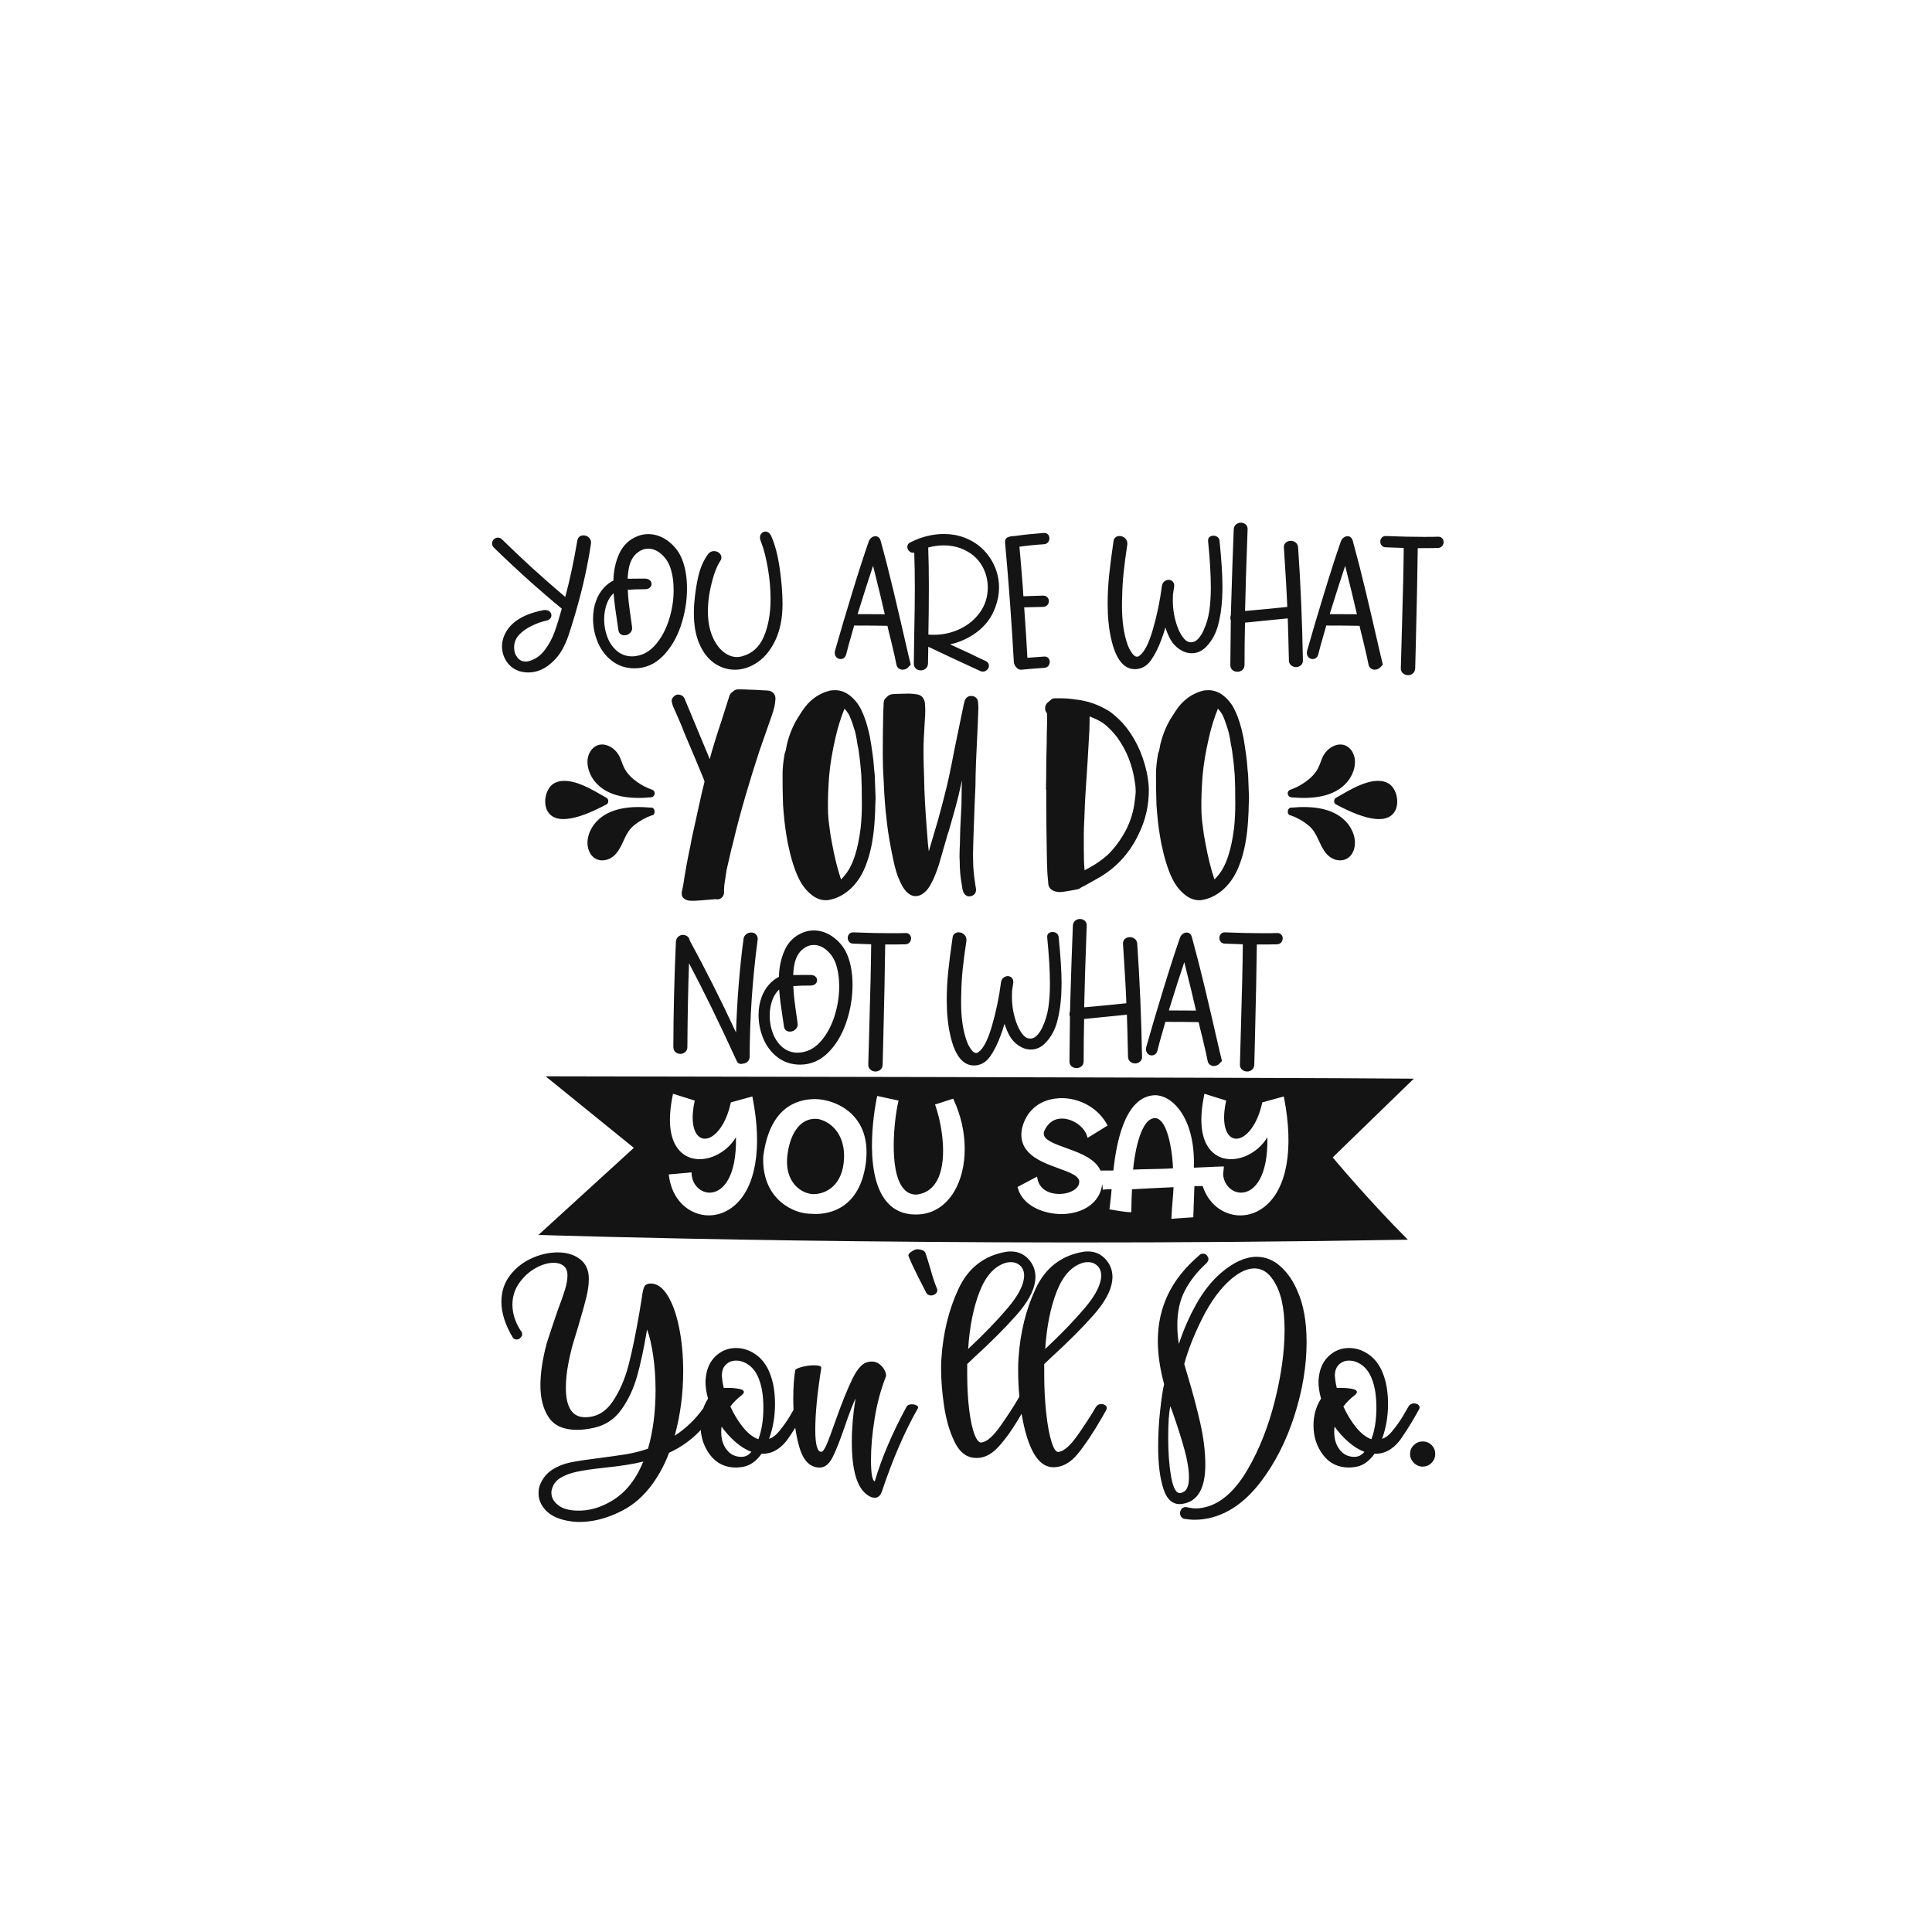
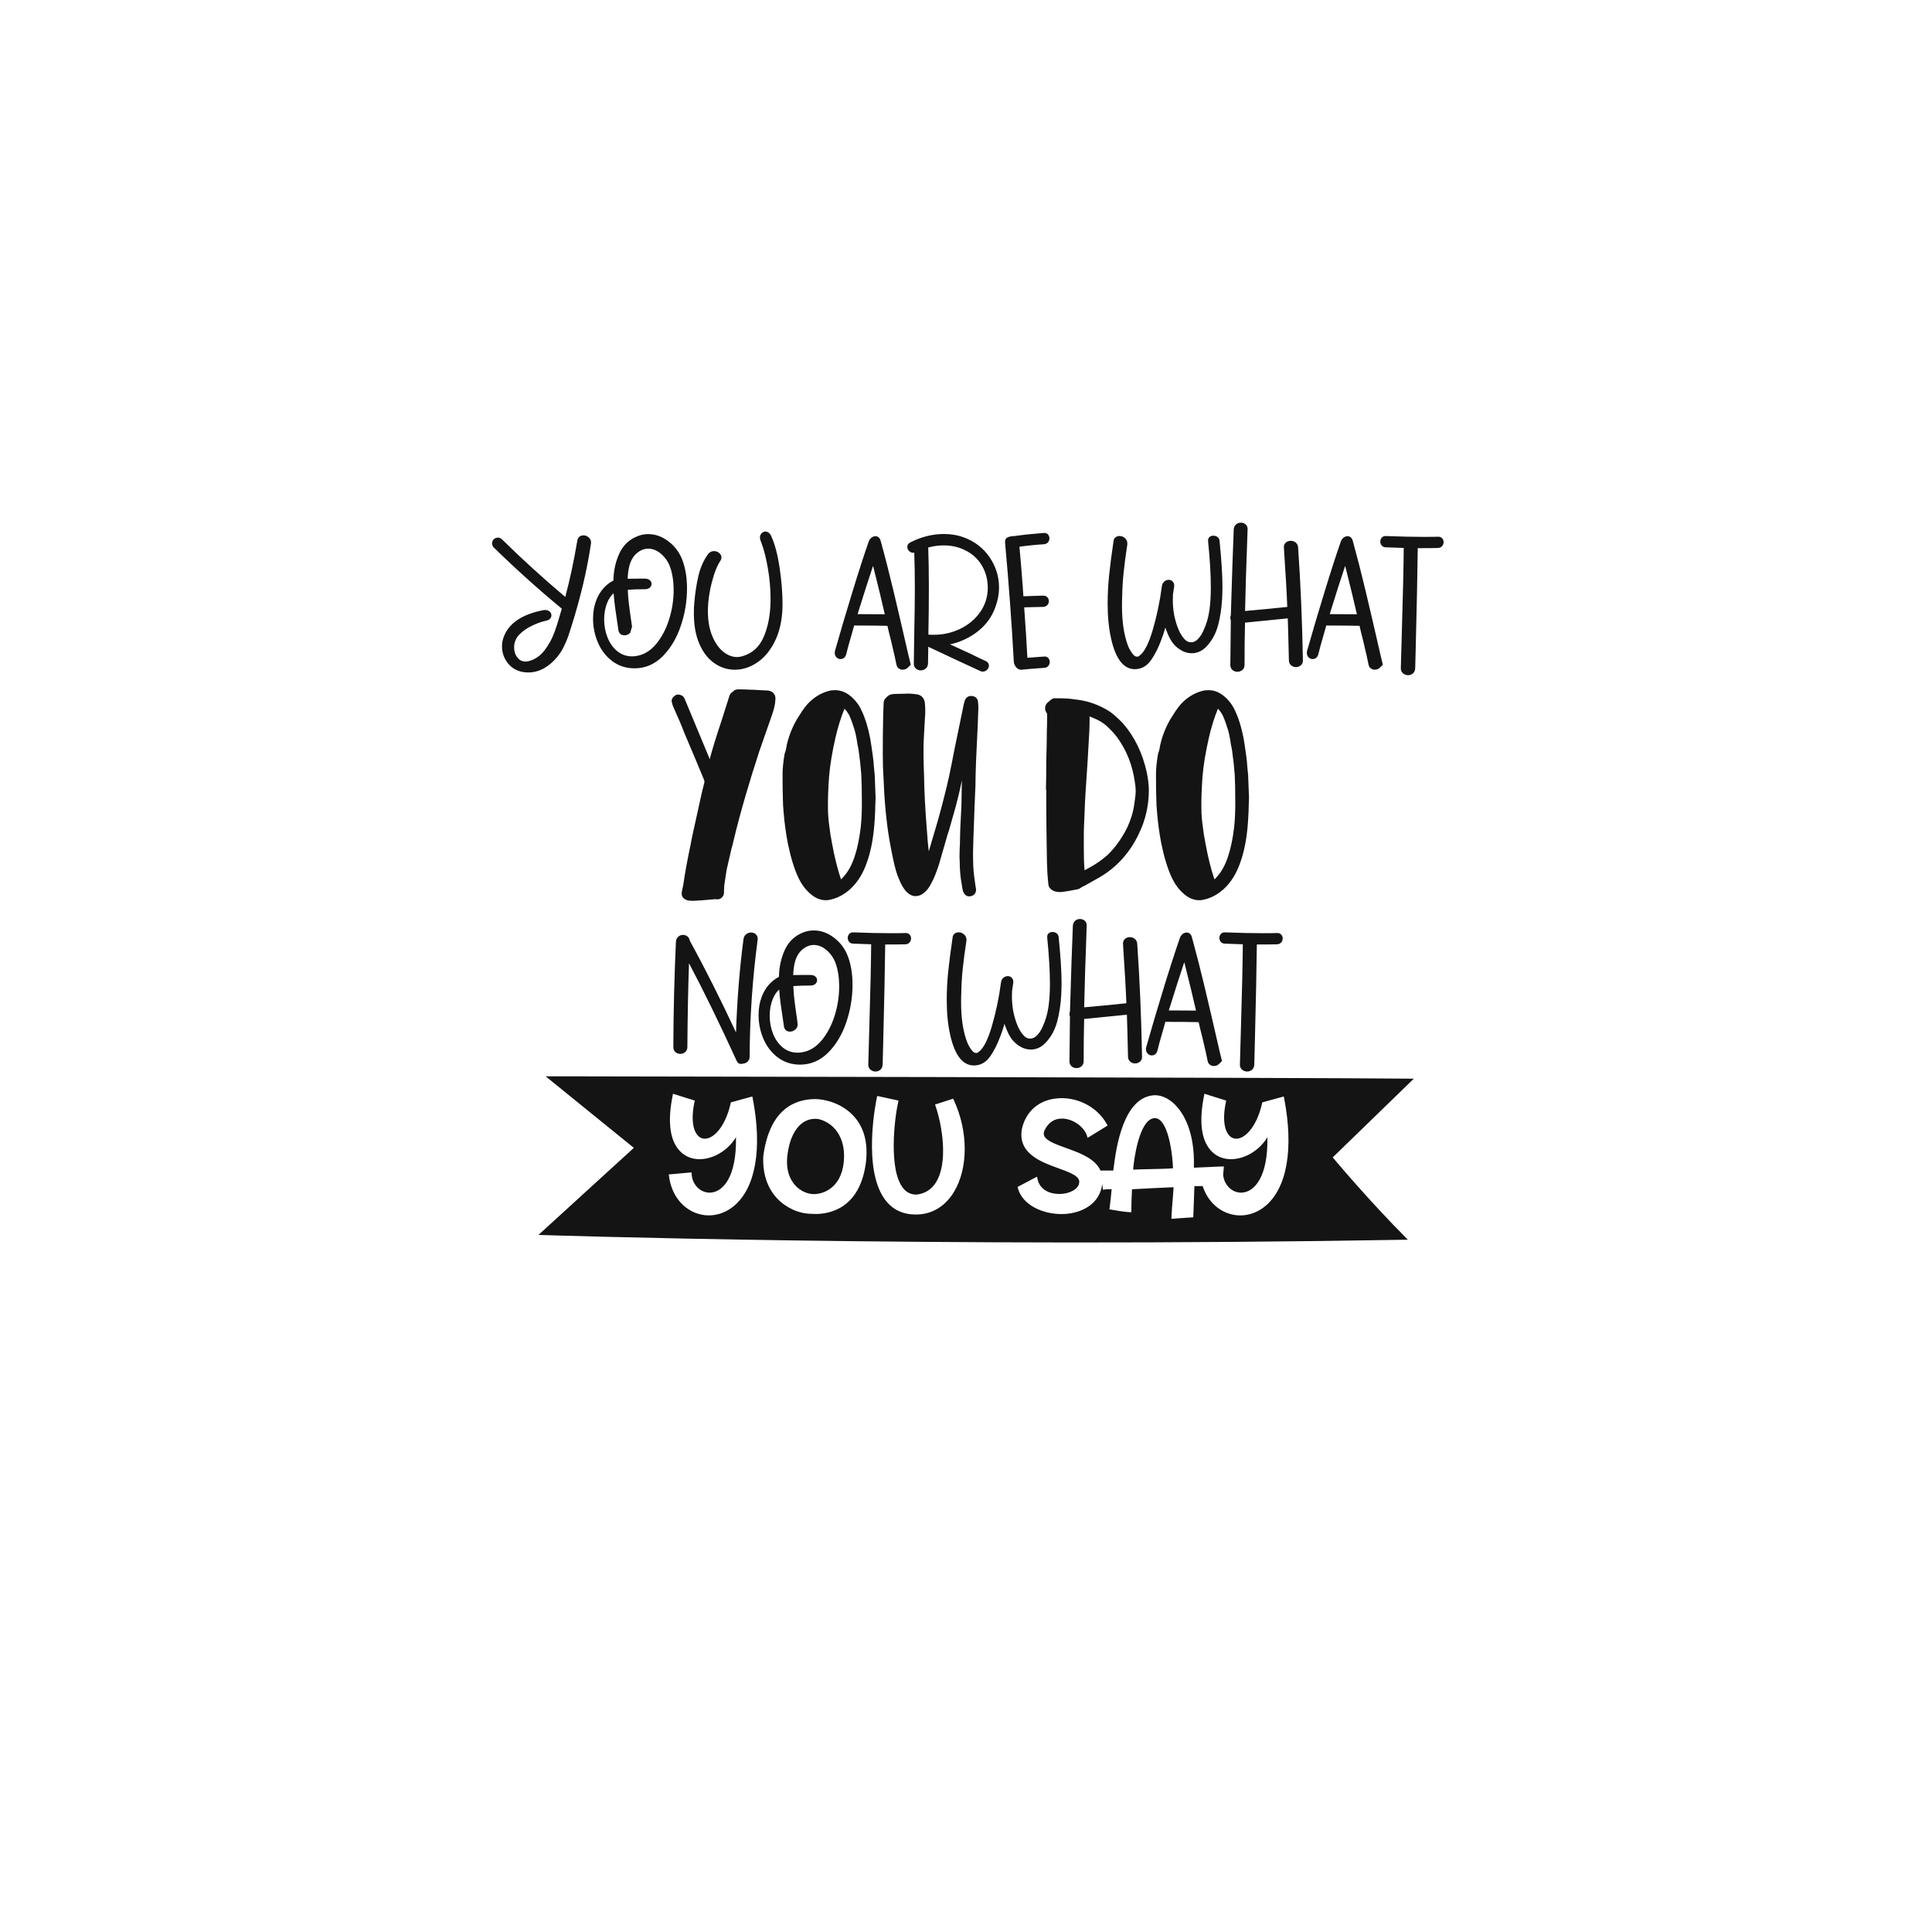
<svg xmlns="http://www.w3.org/2000/svg" version="1.1" id="Calque_1" x="0px" y="0px" viewBox="0 0 1080 1080" style="enable-background:new 0 0 1080 1080;" xml:space="preserve">
  <style type="text/css">
	.st0{fill:#141414;}
</style>
-   <path class="st0" d="M512.37,785.64c-0.7-0.41-1.58-0.62-2.64-0.62c-1.29,0-2.23,0.35-2.81,1.06c-8.09,14.89-14.07,28.9-17.93,42.02  c-1.41-0.47-2.11-4.51-2.11-12.13c0-6.8,0.67-14.42,2.02-22.86c1.35-8.44,3.43-16.23,6.24-23.39c0.35-0.82,0.2-1.93-0.44-3.34  c-0.65-1.41-1.61-2.64-2.9-3.69c-1.29-1.05-2.76-1.58-4.4-1.58c-0.82,0-1.41,0.06-1.76,0.18c-3.17,0.35-6.18,3.46-9.06,9.32  c-2.87,5.86-6.13,13.95-9.76,24.26c-1.99,5.75-3.58,9.96-4.75,12.66c-1.17,2.7-2.17,4.04-2.99,4.04c-2.23,0-3.34-4.1-3.34-12.31  c0-8.91,1.11-20.4,3.34-34.46c0.23-1.05-1.12-1.58-4.04-1.58c-2.35,0-4.69,0.32-7.03,0.97c-2.35,0.65-3.52,1.32-3.52,2.02  c-0.7,4.22-1.05,9.44-1.05,15.65c0,2.13,0.06,4.19,0.15,6.21c-0.45,0.77-1.02,1.77-1.73,3.02c-1.64,2.87-3.81,5.95-6.51,9.23  c-1.64,2-3.46,3.34-5.45,4.04c2.23-6.09,3.34-12.6,3.34-19.52c0-6.8-1-12.6-2.99-17.41c-1.76-4.45-4.37-7.88-7.82-10.29  c-3.46-2.4-7.12-3.6-10.99-3.6c-4.46,0-8.32,1.58-11.6,4.75c-3.28,3.17-5.1,7.62-5.45,13.36c-0.12,3.05,0.35,6.45,1.41,10.2  c-1.09,1.69-1.97,3.48-2.64,5.36c-4.38,6.13-9.71,11.27-16,15.39c3.17-11.6,4.75-23.62,4.75-36.04c0-8.79-0.76-16.94-2.29-24.44  c-1.52-7.5-3.66-13.48-6.42-17.93c-2.76-4.45-5.89-6.68-9.41-6.68c-1.99,0-3.25,0.7-3.78,2.11c-0.53,1.41-0.91,3.17-1.14,5.28  l-1.23,7.56c-2.11,12.43-4.19,22.59-6.24,30.51c-2.05,7.91-5.04,14.77-8.97,20.57c-3.93,5.8-9.06,8.7-15.38,8.7  c-7.15,0-10.73-5.51-10.73-16.53c0-4.1,0.44-8.47,1.32-13.1c0.88-4.63,1.79-8.53,2.73-11.69c1.87-6.09,2.87-9.38,2.99-9.85  c2.11-7.15,3.6-12.54,4.48-16.18c0.88-3.63,1.32-6.97,1.32-10.02c0-4.8-1.64-8.47-4.92-10.99c-3.28-2.52-7.45-3.78-12.48-3.78  c-4.92,0-9.82,1.12-14.68,3.34c-4.87,2.23-8.88,5.42-12.04,9.58c-3.17,4.16-4.75,9.05-4.75,14.68c0,6.33,2.17,13.07,6.51,20.22  c0.58,0.59,1.23,0.88,1.93,0.88c0.94,0,1.7-0.35,2.29-1.05c0.58-0.58,0.88-1.23,0.88-1.93c0-0.82-0.35-1.58-1.05-2.29  c-2.93-4.69-4.4-9.43-4.4-14.24c0-4.45,1.26-8.47,3.78-12.04c2.52-3.57,5.57-6.36,9.14-8.35c3.57-1.99,6.94-2.99,10.11-2.99  c2.34,0,4.22,0.59,5.63,1.76c1.41,1.17,2.11,2.93,2.11,5.28c0,2.23-0.44,4.81-1.32,7.74c-0.88,2.93-2.26,6.86-4.13,11.78  c-3.4,9.96-5.45,16.12-6.15,18.46c-2.35,8.79-3.52,16.65-3.52,23.56c0,7.27,1.55,13.22,4.66,17.85c3.1,4.63,8.35,6.95,15.74,6.95  c3.17,0,6.45-0.41,9.85-1.23c6.21-1.41,11.22-4.78,15.03-10.11c3.81-5.33,6.71-11.49,8.7-18.46c1.99-6.97,3.87-15.74,5.63-26.29  c1.41,3.75,2.55,8.65,3.43,14.68c0.88,6.04,1.32,12.46,1.32,19.25c0,12.07-1.41,22.98-4.22,32.7c-4.1,1.41-8.15,2.43-12.13,3.08  c-3.99,0.65-9.14,1.38-15.47,2.2c-6.68,0.82-11.9,1.61-15.65,2.37c-3.75,0.76-7.15,2.11-10.2,4.04c-3.05,1.93-5.34,4.72-6.86,8.35  c-0.59,1.29-0.88,2.93-0.88,4.92c0,3.4,1.29,6.51,3.87,9.32c2.58,2.81,6.33,4.75,11.25,5.8c2.69,0.58,5.21,0.88,7.56,0.88  c7.38,0,14.83-1.82,22.33-5.45c6.33-2.93,11.84-7.27,16.53-13.01c4.69-5.74,8.5-12.48,11.43-20.22c6.87-3.17,12.77-7.42,17.69-12.73  c0.42,5.26,2.17,9.92,5.25,13.96c3.57,4.69,8.41,7.03,14.51,7.03c0.82,0,2.05-0.12,3.69-0.35c4.1-0.7,7.62-3.17,10.55-7.38  c5.39,0.24,10.14-2.29,14.24-7.56c1.56-2.21,3.09-4.54,4.6-6.94c0.55,3.82,1.29,7.4,2.25,10.72c2.23,7.68,6.04,11.52,11.43,11.52  c2.81,0,5.19-1.88,7.12-5.63c1.93-3.75,4.19-9.43,6.77-17.05c2.58-7.5,4.63-12.84,6.15-16c-1.41,8.44-2.11,16.53-2.11,24.26  c0,15.59,2.81,25.43,8.44,29.54c1.52,1.17,2.99,1.76,4.4,1.76c1.87,0,3.22-1.23,4.04-3.69c6.09-18.17,12.84-33.7,20.22-46.59  C513.36,786.49,513.07,786.05,512.37,785.64z M349.2,833.38c-3.28,3.28-7.21,5.95-11.78,8c-4.57,2.05-9.2,3.08-13.89,3.08  c-5.04,0-8.85-1-11.43-2.99c-2.58-2-3.87-4.34-3.87-7.03c0-0.7,0.06-1.23,0.18-1.58c0.7-2.93,2.31-5.16,4.84-6.68  c2.52-1.53,5.54-2.67,9.06-3.43c3.52-0.76,8.44-1.5,14.77-2.2c9.38-0.94,16.88-2.11,22.51-3.52  C356.88,823.71,353.42,829.16,349.2,833.38z M414.43,814.39c-3.4,0-6.13-1.32-8.18-3.96c-2.05-2.64-3.08-5.89-3.08-9.76  c0-1.41,0.06-2.46,0.18-3.17c2.34,3.28,4.98,6.18,7.91,8.7c2.93,2.52,5.86,4.31,8.79,5.36  C418.54,813.45,416.66,814.39,414.43,814.39z M423.93,804.54c-2.93-1.06-5.74-3.22-8.44-6.51c-2.7-3.28-5.1-7.21-7.21-11.78  c1.52-2.11,3.63-4.22,6.33-6.33c0.82-0.7,1.23-1.29,1.23-1.76c0-0.94-1.17-1.58-3.52-1.93c-2.35-0.35-4.92-0.47-7.74-0.35  c-0.47-1.99-0.76-3.63-0.88-4.92l-0.18-1.93c0-2.7,0.76-4.77,2.29-6.24c1.52-1.46,3.4-2.2,5.63-2.2c2.58,0,5.04,0.88,7.38,2.64  c2.34,1.76,4.16,4.34,5.45,7.74c1.64,4.22,2.46,9.5,2.46,15.83C426.74,793.7,425.8,799.62,423.93,804.54z M523.62,719.97  c0.23,0.47,0.35,0.88,0.35,1.23c0,1.17-0.65,2.05-1.93,2.64c-0.7,0.24-1.17,0.35-1.41,0.35c-1.41,0-2.4-0.59-2.99-1.76  c-0.47-1.05-1.88-3.81-4.22-8.26c-2.58-5.16-4.4-9.08-5.45-11.78l-0.18-0.53c0-0.59,0.41-1.2,1.23-1.85  c0.82-0.64,1.7-1.14,2.64-1.49c0.23-0.12,0.7-0.18,1.41-0.18c0.82,0,1.67,0.18,2.55,0.53c0.88,0.35,1.43,0.82,1.67,1.41  c0.47,1.29,1.41,4.28,2.81,8.97C521.16,713.23,522.33,716.8,523.62,719.97z M608.19,699.57c-1.17,0-2.05,0.06-2.64,0.18  c-12.31,2.11-21.19,9-26.64,20.66c-5.45,11.67-8.65,24.7-9.58,39.12c-0.12,1.06-0.18,3.23-0.18,6.51c0,5.04,0.23,9.96,0.7,14.77  c-0.24,0.24-0.35,0.41-0.35,0.53c-2.58,4.46-5.92,9.61-10.02,15.47c-4.1,5.86-7.62,9.03-10.55,9.49c-1.41,0.47-2.75-0.91-4.04-4.13  c-1.29-3.22-2.32-7.85-3.08-13.89c-0.76-6.04-1.14-12.8-1.14-20.31v-5.45l3.87-3.69c9.38-8.55,17.23-16.41,23.56-23.56  c6.33-7.15,9.85-13.54,10.55-19.17l0.18-2.11c0-3.98-1.32-7.38-3.96-10.2c-2.64-2.81-5.89-4.22-9.76-4.22  c-1.17,0-2.05,0.06-2.64,0.18c-12.31,2.11-21.19,9-26.64,20.66c-5.45,11.67-8.65,24.7-9.58,39.12c-0.12,0.94-0.18,2.7-0.18,5.28  c0,6.57,0.56,13.6,1.67,21.1c1.11,7.5,3.02,14.1,5.71,19.78c2.7,5.69,6.33,8.76,10.9,9.23c4.92,0.59,9.52-1.46,13.8-6.15  c4.28-4.69,8.58-10.84,12.92-18.46c3.4,19.93,9.32,29.89,17.76,29.89c5.04,0,9.61-2.52,13.71-7.56c4.1-5.04,8.55-11.72,13.36-20.04  l2.29-4.04c0.35-0.58,0.53-1.05,0.53-1.41c0-0.7-0.32-1.26-0.97-1.67c-0.65-0.41-1.32-0.62-2.02-0.62c-1.41,0-2.46,0.59-3.17,1.76  c-2.58,4.46-5.92,9.61-10.02,15.47c-4.1,5.86-7.62,9.03-10.55,9.5c-1.41,0.47-2.76-1.26-4.04-5.19c-1.29-3.93-2.32-9.35-3.08-16.26  c-0.76-6.92-1.14-14.24-1.14-21.98v-5.63l3.87-3.69c9.38-8.55,17.23-16.41,23.56-23.56c6.33-7.15,9.85-13.54,10.55-19.17l0.18-2.11  c0-3.98-1.32-7.38-3.96-10.2S612.06,699.57,608.19,699.57z M547.62,721.99c3.46-8.85,8.35-14.21,14.68-16.09  c0.7-0.23,1.64-0.35,2.81-0.35c2.46,0,4.45,0.94,5.98,2.81c0.94,1.29,1.41,2.81,1.41,4.57c0,4.92-3.02,10.96-9.06,18.11  c-6.04,7.15-13.45,14.83-22.24,23.03C542.02,741.54,544.16,730.84,547.62,721.99z M606.52,731.05  c-6.04,7.15-13.45,14.83-22.24,23.03c0.82-12.54,2.96-23.24,6.42-32.09c3.46-8.85,8.35-14.21,14.68-16.09  c0.7-0.23,1.64-0.35,2.81-0.35c2.46,0,4.45,0.94,5.98,2.81c0.94,1.29,1.41,2.81,1.41,4.57C615.58,717.86,612.56,723.9,606.52,731.05  z M715.8,707.92c-3.99-3.57-8.44-5.36-13.36-5.36c-6.21,0-12.83,2.99-19.87,8.97c-5.28,4.57-9.91,10.43-13.89,17.58  c-3.99,7.15-7.21,14.54-9.67,22.15c-0.59-3.28-0.88-6.8-0.88-10.55c0-7.5,1.43-13.98,4.31-19.43c2.87-5.45,6.83-10.46,11.87-15.03  c0.82-0.82,1.23-1.64,1.23-2.46c0-0.47-0.24-1.05-0.7-1.76c-0.47-0.82-1.29-1.23-2.46-1.23c-0.7,0-1.29,0.24-1.76,0.7  c-8.09,6.92-14.01,14.33-17.76,22.24c-3.75,7.91-5.63,16.5-5.63,25.76c0,7.5,1.17,15.59,3.52,24.26c-0.7,2.81-1.44,7.65-2.2,14.51  c-0.76,6.86-1.14,13.63-1.14,20.31c0,9.85,0.99,17.79,2.99,23.82c1.99,6.04,5.33,8.82,10.02,8.35c8.91-1.06,13.36-8.38,13.36-21.98  c0-7.15-0.94-14.89-2.81-23.21c-1.88-8.32-4.28-17.35-7.21-27.08l-1.76-5.98c2.11-7.85,5.51-16.44,10.2-25.76  c4.69-9.32,10.02-16.56,16-21.71c4.69-3.98,9.03-5.98,13.01-5.98c3.75,0,6.95,1.73,9.58,5.19c2.64,3.46,4.54,7.77,5.71,12.92  c1.05,4.57,1.58,9.96,1.58,16.18c0,12.07-1.82,25.32-5.45,39.74c-3.63,14.42-8.68,27.17-15.12,38.24  c-6.45,11.08-13.71,17.96-21.8,20.66c-2.7,0.82-5.04,1.23-7.03,1.23c-1.52,0-3.05-0.18-4.57-0.53c-0.94-0.35-1.82-0.32-2.64,0.09  c-0.82,0.41-1.35,1.02-1.58,1.85c-0.35,0.82-0.35,1.67,0,2.55c0.35,0.88,1,1.5,1.93,1.85c2.11,0.35,4.16,0.53,6.15,0.53  c3.28,0,6.62-0.47,10.02-1.41c9.96-2.81,18.93-9.47,26.9-19.96c7.97-10.49,14.21-22.8,18.73-36.92c4.51-14.12,6.77-27.81,6.77-41.06  c0-11.37-1.7-20.86-5.1-28.48C722.94,716.1,719.78,711.5,715.8,707.92z M662.17,810.52c1.64,5.98,2.46,11.13,2.46,15.47  c0,5.39-1.64,8.26-4.92,8.62c-2.23,0.23-3.9-2.76-5.01-8.97c-1.12-6.21-1.67-13.48-1.67-21.8c0-8.55,0.41-14.48,1.23-17.76  l1.76,4.92C658.48,798.04,660.53,804.54,662.17,810.52z M793.07,785.55c-0.65-0.7-1.5-1.05-2.55-1.05c-1.41,0-2.46,0.59-3.17,1.76  c-0.24,0.35-1.17,1.96-2.81,4.83c-1.64,2.87-3.81,5.95-6.51,9.23c-1.64,2-3.46,3.34-5.45,4.04c2.23-6.09,3.34-12.6,3.34-19.52  c0-6.8-1-12.6-2.99-17.41c-1.76-4.45-4.37-7.88-7.82-10.29c-3.46-2.4-7.12-3.6-10.99-3.6c-4.46,0-8.32,1.58-11.6,4.75  c-3.28,3.17-5.1,7.62-5.45,13.36c-0.12,3.05,0.35,6.45,1.41,10.2c-2.81,4.34-4.22,9.32-4.22,14.95c0,6.33,1.79,11.84,5.36,16.53  c3.57,4.69,8.41,7.03,14.51,7.03c0.82,0,2.05-0.12,3.69-0.35c4.1-0.7,7.62-3.17,10.55-7.38c5.39,0.24,10.14-2.29,14.24-7.56  c3.63-5.16,7.15-10.84,10.55-17.06C793.74,787.08,793.71,786.26,793.07,785.55z M757.11,814.39c-3.4,0-6.13-1.32-8.18-3.96  c-2.05-2.64-3.08-5.89-3.08-9.76c0-1.41,0.06-2.46,0.18-3.17c2.34,3.28,4.98,6.18,7.91,8.7c2.93,2.52,5.86,4.31,8.79,5.36  C761.21,813.45,759.34,814.39,757.11,814.39z M766.61,804.54c-2.93-1.06-5.74-3.22-8.44-6.51c-2.7-3.28-5.1-7.21-7.21-11.78  c1.52-2.11,3.63-4.22,6.33-6.33c0.82-0.7,1.23-1.29,1.23-1.76c0-0.94-1.17-1.58-3.52-1.93c-2.35-0.35-4.92-0.47-7.74-0.35  c-0.47-1.99-0.76-3.63-0.88-4.92l-0.18-1.93c0-2.7,0.76-4.77,2.29-6.24c1.52-1.46,3.4-2.2,5.63-2.2c2.58,0,5.04,0.88,7.38,2.64  c2.34,1.76,4.16,4.34,5.45,7.74c1.64,4.22,2.46,9.5,2.46,15.83C769.42,793.7,768.48,799.62,766.61,804.54z M802.3,812.81  c0,1.88-0.68,3.52-2.02,4.92c-1.35,1.41-3.02,2.11-5.01,2.11c-1.88,0-3.52-0.7-4.92-2.11c-1.41-1.41-2.11-3.05-2.11-4.92  c0-1.99,0.7-3.66,2.11-5.01c1.41-1.35,3.05-2.02,4.92-2.02c1.99,0,3.66,0.68,5.01,2.02C801.62,809.14,802.3,810.81,802.3,812.81z" />
  <path class="st0" d="M471.83,647L471.83,647c-0.43,16.22-10.77,20.52-16.94,20.52c-0.05,0-0.11,0-0.16,0  c-2.94-0.04-7.25-1.44-10.53-5.27c-2.51-2.94-5.23-8.32-3.92-17.34c1.06-7.96,4.01-14.06,8.28-17.16c2.12-1.54,4.54-2.32,7.07-2.32  c0.75,0,1.52,0.07,2.29,0.21C466.82,628.07,472.15,636.26,471.83,647z M648.63,626.34c-0.95-0.87-1.95-1.3-3.03-1.3  c-0.13,0-0.26,0.01-0.39,0.02c-8.38,0.78-11.36,23.05-11.78,28.77c2.23-0.14,5.86-0.21,9.67-0.29c4.75-0.1,10.07-0.21,12.61-0.46  C655.56,646.72,653.78,631.05,648.63,626.34z M745,647c0,0,20,24,42,46c-267.33,4.67-486-2.67-486-2.67l53.33-48.67l-49.33-40  c0,0,418,0.67,485.33,1.33L745,647z M420.78,613.99l-0.21-1.06l-12.02,3.31l-0.13,0.59c-3.07,13.7-10.31,20.73-15.52,19.6  c-4.25-0.92-7.36-7.55-4.71-20.31l0.18-0.89l-12.15-3.81l-0.22,1.09c-5.52,27.26,5.58,33.48,10.61,34.89  c8.78,2.46,19.64-2.95,24.8-11.7c0.43,22.13-7.2,30.57-14.19,30.98c-5.47,0.32-10.22-4.29-10.58-10.28l-0.06-1.03l-12.72,1.14  l0.13,1.03c1.24,9.66,6.75,17.29,14.72,20.43c2.45,0.96,5,1.44,7.54,1.44c4.94,0,9.85-1.79,13.98-5.22  C422.39,664.1,426.22,642.16,420.78,613.99z M477.49,624.19c-6.87-7.73-16.89-9.8-21.73-9.8c-11.35,0-25.61,5.53-29.08,31.98  c-0.45,9.54,2.22,17.67,7.72,23.53c4.96,5.29,12.06,8.51,18.93,8.62c0.68,0.06,1.54,0.11,2.52,0.11c8.06,0,24.9-3.16,28.2-28.8  C485.32,639.15,483.12,630.53,477.49,624.19z M533.19,614.97l-0.37-0.8l-10.13,3.27l0.33,0.96c3.81,11.15,7.01,31.69,0.19,42.55  c-2.49,3.96-6.12,6.26-10.71,6.82c-3.11,0.09-5.59-1.06-7.58-3.5c-8.27-10.1-4.98-38.76-2.85-48.05l0.23-0.99l-11.91-2.59  l-0.23,0.95c-0.1,0.4-8.82,41.11,5.44,58.12c4.01,4.79,9.45,7.21,16.19,7.21c0.6,0,1.22-0.02,1.84-0.06  c8.07-0.44,15.07-4.94,19.71-12.68C541.32,652.88,541.26,632.29,533.19,614.97z M717.85,613.99l-0.21-1.06l-12.02,3.31l-0.13,0.59  c-3.07,13.7-10.31,20.73-15.52,19.6c-4.25-0.92-7.36-7.55-4.71-20.31l0.18-0.89l-12.15-3.81l-0.22,1.09  c-5.52,27.26,5.58,33.48,10.61,34.89c8.78,2.46,19.64-2.95,24.8-11.7c0.43,22.13-7.2,30.57-14.19,30.98  c-5.38,0.32-10.1-4.18-10.55-10.07l0.42-4.55l-1.12,0.02c-2.11,0.04-4.76,0.17-7.57,0.31c-2.52,0.12-5.33,0.26-8.09,0.35  c0.67-20.18-5.93-30.36-9.97-34.66c-3.48-3.71-7.6-5.79-11.63-5.86c-18.16,0.4-21.98,30.61-23.23,40.54  c-0.07,0.58-0.14,1.14-0.2,1.57h-7.04l0.04,0.37c-2.82-6.83-11.34-9.99-17.47-12.26c-0.67-0.25-1.34-0.49-2-0.73  c-5.6-2.02-10.89-3.93-12.13-6.7c-0.39-0.88-0.37-1.84,0.06-2.92c2.08-4.64,5.8-7.05,10.49-6.79c5.75,0.32,11.71,4.6,13.3,9.55  l0.39,1.22l11.17-6.89l-0.46-0.83c-5.46-9.91-17.34-15.77-28.85-14.24c-9.49,1.25-16.23,7.26-18.5,16.51  c-2.88,13.9,10.4,18.79,19.18,22.03l0.96,0.35c6.78,2.46,12.63,4.58,11.74,8.36c-0.47,3.29-4.99,5.89-10.51,6.07  c-5.31,0.17-11.41-1.95-12.74-8.38l-0.27-1.3l-10.9,5.77l0.22,0.78c2.69,9.59,14.12,14.37,24.34,14.37c0.76,0,1.51-0.03,2.26-0.08  c8.94-0.64,19.02-5.31,20.5-16.49c0.01-0.09,0.02-0.17,0.03-0.25l0.36,3.26l1.05-0.19c0.74-0.13,1.64-0.14,2.59-0.15  c0.42,0,0.84-0.01,1.26-0.02c-0.23,2.79-0.73,7.26-1.12,10.33l-0.12,0.94l0.94,0.17c0.32,0.06,7.91,1.4,10.31,1.4h1v-1  c0-1.86,0.15-8.71,0.36-11.79c5.13-0.29,18.97-1,23.24-1.14c-0.13,2.61-0.34,5.14-0.55,7.59c-0.24,2.86-0.48,5.81-0.61,8.93  l-0.05,1.12l12.25-0.83l0.02-0.91c0.09-3.49,0.24-7.29,0.38-10.64c0.1-2.46,0.18-4.53,0.21-5.88c1.42,0.01,3,0,4.62-0.03  c2.29,7.04,7.09,12.47,13.5,14.98c2.45,0.96,5,1.44,7.54,1.44c4.94,0,9.85-1.79,13.98-5.22  C719.46,664.1,723.29,642.16,717.85,613.99z" />
  <path class="st0" d="M422.59,522.34c0.71,0.72,1.05,1.68,0.96,2.79c-2.92,21.99-4.43,44.03-4.49,65.57c0,1.18-0.44,2.17-1.26,2.87  c-0.74,0.63-1.6,0.96-2.53,1c-0.42,0.13-0.75,0.19-1.03,0.19c-1.11,0-1.98-0.63-2.45-1.76c-9.57-20.91-18.52-39.24-26.63-54.54  c-0.49,13.96-0.8,29.71-0.92,46.89c0,1.1-0.41,2.06-1.2,2.75c-0.76,0.67-1.66,1.02-2.67,1.02c-1.07,0-1.99-0.32-2.75-0.95  c-0.56-0.46-1.22-1.33-1.22-2.83c0.06-19.52,0.55-39.33,1.44-58.9c0.08-1.18,0.52-2.12,1.29-2.81c0.76-0.68,1.66-1.02,2.67-1.02  c0.92,0,1.75,0.28,2.47,0.83c0.71,0.54,1.14,1.32,1.27,2.26c8.6,15.72,17.3,33.01,25.9,51.45c0.6-18.26,2-35.81,4.19-52.23  c0.17-1.17,0.68-2.08,1.54-2.73c0.81-0.61,1.75-0.92,2.8-0.92C421.01,521.28,421.89,521.64,422.59,522.34z M473.92,534.46  c1.76,4.55,2.65,9.95,2.65,16.05c0,7.03-1.16,14.04-3.45,20.84c-2.3,6.85-5.7,12.56-10.09,16.99c-4.48,4.51-9.79,6.8-15.78,6.8  c-4.73,0-8.93-1.36-12.47-4.03c-3.51-2.64-6.2-6.14-8.02-10.4c-1.8-4.22-2.71-8.68-2.71-13.26c0-3.74,0.57-7.11,1.69-10.03  c0.92-2.57,2.27-4.9,4.01-6.9c1.6-1.85,3.52-3.35,5.69-4.47c0.08-5.31,1.15-10.3,3.19-14.86c2.18-4.86,5.76-8.24,10.66-10.05  c1.76-0.67,3.65-1.02,5.61-1.02c4.03,0,7.88,1.39,11.42,4.13C469.84,526.98,472.39,530.41,473.92,534.46z M444.8,575.33  c-0.89,0.89-1.97,1.35-3.2,1.35c-1.89,0-3.13-1.08-3.38-2.97c-0.82-5.38-1.45-9.7-1.87-12.83c-0.33-2.52-0.6-5.11-0.79-7.74  c-1.5,1.37-2.69,3.13-3.56,5.26c-1.16,2.83-1.74,6-1.74,9.43c0,3.5,0.64,6.88,1.89,10.06c1.24,3.14,3.07,5.73,5.45,7.68  c2.32,1.91,5.12,2.88,8.31,2.88c0.89,0,1.79-0.09,2.67-0.27c3.98-0.66,7.55-2.85,10.63-6.51c3.15-3.74,5.61-8.37,7.32-13.77  c1.72-5.43,2.58-10.99,2.58-16.54c0-4.78-0.66-9.08-1.95-12.78c-1.02-2.88-2.71-5.36-5.02-7.38c-2.26-1.96-4.69-2.96-7.24-2.96  c-2.68,0-5.14,1.18-7.51,3.62c-1.44,1.68-2.48,3.73-3.05,6.05c-0.52,2.13-0.84,4.53-0.94,7.15c1.64-0.04,3.82-0.06,6.53-0.06h3.06  c1.12,0,2.02,0.27,2.68,0.79c0.9,0.72,1.09,1.55,1.09,2.12c0,0.88-0.38,1.64-1.09,2.22c-0.66,0.53-1.53,0.79-2.59,0.79  c-3.5,0-6.73,0.1-9.6,0.31c0.08,2.52,0.28,5.08,0.59,7.62c0.34,2.85,0.84,6.49,1.48,10.84l0.29,2.22  C446.09,573.2,445.73,574.4,444.8,575.33z M506.38,521.57l-0.04,0c-1.75,0.06-4.41,0.1-7.91,0.1c-6.37,0-13.53-0.16-21.25-0.47  c-1.29-0.11-2.06,0.44-2.48,0.92c-0.54,0.63-0.81,1.37-0.81,2.18c0,0.8,0.25,1.52,0.74,2.15c0.38,0.48,1.09,1.05,2.31,1.05  c0,0,0,0,0,0c2.21,0.12,5.51,0.24,10.05,0.36c-0.08,10.57-0.43,26.28-1.05,46.75l-0.57,20.34c-0.09,1.21,0.33,2.24,1.21,2.99  c0.82,0.7,1.78,1.05,2.85,1.05c1,0,1.89-0.32,2.65-0.95c0.79-0.66,1.23-1.58,1.32-2.8l0.29-11.2c0.62-24.51,1-43.36,1.14-56.06  c5.06,0,8.72-0.03,11.16-0.1c0.97,0,1.81-0.34,2.41-0.99c0.59-0.63,0.89-1.41,0.89-2.31c0-0.83-0.27-1.54-0.79-2.11  C507.97,521.88,507.23,521.57,506.38,521.57z M590.53,521.64L590.53,521.64c-0.65-0.43-1.36-0.65-2.14-0.65  c-0.88,0-1.6,0.24-2.17,0.71c-0.45,0.38-0.95,1.08-0.83,2.3c1.01,10.13,1.53,18.89,1.53,26.02c0,4.78-0.29,9.16-0.85,13.01  c-0.56,3.8-1.62,7.43-3.19,10.81c-0.78,1.86-1.83,3.5-3.11,4.87c-1.18,1.27-2.46,1.88-3.91,1.88c-1.43,0-2.67-0.62-3.79-1.91  c-1.23-1.42-2.29-3.12-3.13-5.04c-2.17-5.14-3.27-10.71-3.27-16.55c0-1.5,0.03-2.63,0.09-3.31c0.25-1.82,0.47-3.29,0.68-4.46  c0.08-1.11-0.18-2.01-0.79-2.67c-0.6-0.65-1.4-0.99-2.31-0.99c-0.87,0-1.68,0.3-2.41,0.9c-0.74,0.61-1.19,1.46-1.36,2.56  c-1.07,8.33-2.79,16.56-5.09,24.44c-2.25,7.72-4.75,12.59-7.42,14.49l-0.09,0.07c-0.39,0.35-0.82,0.51-1.34,0.51  c-0.92,0-1.87-0.69-2.81-2.06c-1.09-1.58-1.92-3.17-2.46-4.74c-2.06-5.8-3.1-12.96-3.1-21.29c0-2.4,0.03-4.22,0.1-5.44  c0.06-4.41,0.33-8.95,0.81-13.5c0.48-4.58,1.17-9.85,2.06-15.67c0.16-1.32-0.23-2.5-1.15-3.42c-0.89-0.89-1.97-1.34-3.19-1.34  c-0.86,0-1.62,0.25-2.25,0.74c-0.67,0.53-1.06,1.29-1.14,2.22c-1.08,7.32-1.91,13.71-2.45,18.99c-0.54,5.3-0.82,10.61-0.82,15.79  c0,7.38,0.65,13.99,1.94,19.64c2.53,11.31,6.98,17.05,13.23,17.05c3.71,0,6.79-1.72,9.15-5.12c2.21-3.18,4.15-7.06,5.75-11.48  c0.62-1.52,1.37-3.77,2.22-6.68c0.81,2.45,1.7,4.59,2.67,6.39c1.28,2.37,3.03,4.3,5.2,5.76c2.2,1.48,4.51,2.23,6.87,2.23  c3.15,0,5.97-1.33,8.38-3.95c2.97-3.17,5.09-7.08,6.31-11.62c1.19-4.44,1.96-9.4,2.28-14.76c0.13-2.99,0.19-5.23,0.19-6.84  c0-6.38-0.55-15.04-1.63-25.75C591.68,522.88,591.25,522.13,590.53,521.64z M634.32,524.8L634.32,524.8  c-0.79-0.62-1.69-0.93-2.68-0.93c-1.07,0-1.99,0.32-2.75,0.95c-0.57,0.48-1.23,1.37-1.12,2.89c0.97,14.57,1.61,25.7,1.88,33.11  c-5.39,0.6-13.31,1.37-23.59,2.28c0.2-10.46,0.68-25.77,1.41-45.53c0.11-1.53-0.55-2.42-1.12-2.9c-0.76-0.63-1.65-0.95-2.65-0.95  s-1.89,0.32-2.65,0.95c-0.79,0.66-1.23,1.59-1.31,2.78c-0.45,10.5-0.99,26.63-1.62,47.94c-0.2,0.46-0.29,0.96-0.29,1.48  c0,0.51,0.1,1,0.28,1.46l-0.28,24.96c0,1.49,0.66,2.36,1.22,2.83c0.76,0.63,1.68,0.95,2.75,0.95c0.99,0,1.89-0.31,2.68-0.93  c0.84-0.67,1.29-1.65,1.29-2.84c0-7.95,0.09-15.91,0.27-23.69l23.9-2.39c0.18,5.18,0.39,12.89,0.63,23.49  c0,1.12,0.44,2.08,1.26,2.77c1.58,1.33,3.83,1.33,5.4,0c0.85-0.72,1.25-1.7,1.17-2.79c-0.38-21.64-1.28-42.88-2.68-63.12  C635.62,526.39,635.15,525.46,634.32,524.8z M681.8,587.8l1.28,5.3l-1.39,1.45c-0.86,0.9-1.93,1.36-3.16,1.36  c-0.79,0-1.52-0.24-2.17-0.72c-0.69-0.51-1.13-1.25-1.3-2.21c-0.32-1.84-1.31-6.26-2.96-13.15c-0.98-3.82-1.67-6.66-2.05-8.44  c-4.37-0.11-10.62-0.17-18.61-0.17l-0.37,1.37c-2.41,8.31-3.75,13.17-4,14.47c-0.58,2.54-2.3,2.92-3.28,2.92  c-0.85,0-1.63-0.36-2.26-1.03c-0.63-0.67-0.94-1.5-0.94-2.45c0-0.34,0.07-0.78,0.22-1.39c2.73-9.65,5.93-20.49,9.54-32.25  c3.59-11.72,6.73-21.44,9.34-28.89c0.35-0.8,0.84-1.42,1.49-1.91c0.68-0.51,1.4-0.77,2.13-0.77c0.86,0,2.4,0.35,2.98,2.67  c2.35,8.51,4.72,17.76,7.04,27.47C675.66,561.18,678.51,573.42,681.8,587.8z M662.02,537.85c-2.22,6.55-5.12,15.6-8.64,26.99  c3.7,0.05,8.7,0.07,15.2,0.08C667.2,558.79,665,549.7,662.02,537.85z M716.25,522.47L716.25,522.47c-0.54-0.59-1.27-0.9-2.16-0.9  c0,0,0,0,0,0c-1.75,0.06-4.41,0.1-7.91,0.1c-6.37,0-13.53-0.16-21.25-0.47c-1.3-0.11-2.06,0.44-2.48,0.92  c-0.54,0.63-0.81,1.37-0.81,2.18c0,0.8,0.25,1.52,0.74,2.15c0.38,0.48,1.09,1.05,2.31,1.05c0,0,0,0,0,0  c2.21,0.12,5.51,0.24,10.05,0.36c-0.08,10.57-0.43,26.29-1.05,46.75l-0.57,20.34c-0.09,1.21,0.33,2.24,1.21,2.99  c0.82,0.7,1.78,1.05,2.85,1.05c1,0,1.89-0.32,2.65-0.95c0.79-0.66,1.23-1.58,1.32-2.8l0.29-11.2c0.62-24.51,1-43.36,1.14-56.06  c5.06,0,8.72-0.03,11.16-0.1c0.97,0,1.81-0.34,2.41-0.99c0.59-0.64,0.89-1.41,0.89-2.31C717.04,523.75,716.78,523.04,716.25,522.47z  " />
  <path class="st0" d="M432.6,387.73c0.7,0.91,0.98,2.05,0.85,3.39c-0.11,2.42-0.78,5.41-2,8.84l-6.98,19.96  c-2.57,7.83-5.19,16.29-7.78,25.11c-2.69,9.26-4.93,17.66-6.64,24.95c-0.44,2-0.83,3.46-1.16,4.47c-1.4,5.94-2.3,9.87-2.73,11.9  l-1.29,8.55l-0.15,2.83l0,1.24c0,1.03-0.4,1.95-1.19,2.74c-0.81,0.81-1.86,1.16-3.02,1.02l-0.12-0.02c-0.37-0.09-0.6-0.09-0.72-0.07  c-0.4,0.06-0.71,0.1-0.98,0.1c-4.75,0.43-8.27,0.7-10.67,0.81l-0.86,0c-0.98,0-1.72-0.05-2.23-0.16c-0.4-0.01-0.72-0.1-0.98-0.25  c-2.21-0.72-3.21-2.36-2.8-4.65c0.1-0.64,0.25-1.32,0.42-2.02c0.15-0.61,0.28-1.24,0.39-1.87c0.97-6.8,2.4-14.58,4.23-23.1  c0.1-0.81,0.37-2.22,0.81-4.23l4.54-20.61c0.32-1.62,1.08-4.82,2.25-9.49v-0.36c0-0.01-0.02-0.23-0.27-0.98  c-2.35-5.76-5.96-14.35-11.01-26.22c-0.57-1.57-1.49-3.85-2.76-6.82l-2.9-6.6c-0.47-0.83-0.87-1.91-1.21-3.29l-0.19-1.05  c0-0.74,0.26-1.8,1.49-2.71c0.6-0.58,1.33-0.88,2.11-0.88c0.44,0,1,0.12,1.78,0.38c0.85,0.34,1.47,1.01,1.9,2.02l13.32,31.99  l0.68,1.74c1.39-5.3,3.63-12.61,6.7-21.8l4.38-13.8c0.42-0.99,0.97-1.63,1.67-1.98l0.36-0.36c0.73-0.73,1.74-1.1,2.98-1.1  c2.59,0,4.59,0.06,5.93,0.17c1.54,0,3.87,0.1,6.97,0.32l3.68,0.18C430.83,386.24,431.91,386.83,432.6,387.73z M488.97,433.12  l0.49,12.89l-0.16,3.98c0,1.91-0.11,4.66-0.33,8.14c-0.55,9.46-2.04,17.59-4.44,24.15c-2.1,6.07-5.19,11.01-9.19,14.68  c-3.26,2.92-6.73,4.85-10.34,5.75c-1.13,0.34-2.26,0.52-3.33,0.52c-3.17,0-6.18-1.29-8.95-3.83c-2.56-2.23-4.72-5.18-6.4-8.75  c-2.29-4.8-4.29-11.27-5.92-19.22c-1.09-5.77-1.86-11.37-2.29-16.68c-0.32-2.91-0.49-5.96-0.49-9.01  c-0.11-2.79-0.16-7.05-0.16-12.99c0-3.19,0.39-7.01,1.15-11.37l0.04-0.14l0.62-1.87c0.43-2.6,0.88-4.59,1.32-5.92  c1.42-4.8,3.42-9.2,5.96-13.06c2.43-3.99,4.52-6.72,6.35-8.32c3.12-2.9,6.7-4.89,10.64-5.9c0.7-0.23,1.81-0.36,3.33-0.36  c2.69,0,5.29,0.88,7.72,2.62c3.17,2.38,5.57,5.41,7.15,9.02c1.85,3.81,3.41,8.81,4.61,14.81c0.44,2.45,0.99,6.07,1.63,10.77  c0.22,1.54,0.43,3.78,0.66,6.87L488.97,433.12z M481.46,432.96c-0.32-4.38-0.81-8.83-1.45-13.23c-0.21-1.47-0.42-2.57-0.62-3.28  l-0.03-0.13c-0.63-4.44-1.33-7.64-2.05-9.52c-1.08-3.45-2.04-5.96-2.87-7.52c-0.71-1.2-1.51-2.25-2.38-3.11l-0.01,0.03  c-2.05,5.07-3.72,10.48-5.01,16.14c-1.82,7.92-3.02,15.14-3.55,21.45c-0.54,7.06-0.75,13.25-0.65,18.4c0,2.89,0.27,6.23,0.8,9.94  c0.32,3.02,0.81,6.1,1.45,9.19c1.36,7.56,3.05,14.37,5.03,20.26c0.1-0.09,0.21-0.19,0.31-0.28c0.38-0.33,0.72-0.69,1-1.06l0.07-0.08  c2.6-2.81,4.71-6.67,6.28-11.48c1.49-4.46,2.62-9.91,3.37-16.2c0.43-3.96,0.64-8.46,0.64-13.36  C481.78,441.95,481.67,436.51,481.46,432.96z M545.62,390.03L545.62,390.03c-0.73-0.66-1.67-0.99-2.78-0.99  c-1.12,0-2.64,0.44-3.52,2.56l-0.54,1.97l-5.2,25.18c-2.15,11.41-4,20.01-5.51,25.6c-0.75,3.1-2,7.85-3.72,14.07l-5.15,17.48  l-0.52-4.61l-1.14-15.09c-0.43-6.56-0.7-11.69-0.81-15.22l-0.16-6.67c-0.22-5.76-0.32-10.22-0.32-13.27c0-3.66,0.05-6.42,0.16-8.22  l0.64-11.46c0.11-0.91,0.17-2.21,0.17-3.86c0-1.61-0.05-2.88-0.16-3.8c-0.01-1.5-0.44-2.78-1.28-3.82c-0.88-1.08-2.18-1.7-3.82-1.82  c-1.79-0.22-3.05-0.33-3.88-0.33c0,0,0,0,0,0l-6.79,0.16c-0.98,0-1.77,0.06-2.37,0.16c-0.83,0.03-1.7,0.36-2.59,1l-0.88,0.87  c-0.99,0.84-1.49,1.86-1.48,2.99c-0.22,4.72-0.33,8.45-0.33,11.06c-0.11,4.02-0.16,9.92-0.16,18.05c0,4.65,0.16,9.48,0.49,14.33  c0.22,5.2,0.43,9.09,0.65,11.55c0.21,3.24,0.65,7.63,1.3,13.04c0.65,5.33,1.75,11.69,3.26,18.91c1.11,5.32,2.19,9.06,3.29,11.36  c1.23,3.13,2.61,5.53,4.12,7.16c1.32,1.32,2.53,2.1,3.69,2.37c0.42,0.13,0.93,0.2,1.56,0.2c1.64,0,3.22-0.62,4.68-1.84  c1.63-1.28,3.04-3.15,4.14-5.48c1.23-2.13,2.59-5.43,4.15-10.13c0.65-2.27,1.35-4.7,2.11-7.3c0.76-2.6,1.57-5.41,2.46-8.53  c0.09-0.48,0.24-0.96,0.43-1.45c0.23-0.57,0.45-1.24,0.68-2.05l3.73-13.15c0.98-3.51,2.16-8.47,3.52-14.79l-0.12,3.63l-0.16,10.19  l-0.65,13.01l-0.16,6.03c0,2.1-0.05,3.71-0.16,4.87c0,0.84-0.03,1.86-0.08,3.12c-0.06,1.27-0.03,2.75,0.08,4.35  c0,4.7,0.39,9.08,1.14,12.95c0.23,1.82,0.45,3.05,0.69,3.76c0.27,0.8,0.68,1.48,1.21,2.01c0.61,0.62,1.36,0.94,2.17,0.94  c1.11,0,2.05-0.33,2.78-0.99c0.75-0.67,1.14-1.58,1.14-2.61v-0.32c0-0.12,0-0.25-0.5-3.23c-0.75-4.9-1.13-9.11-1.13-12.55  c-0.11-2.9-0.05-7.19,0.16-12.75l0.65-18.18l0.49-11.41c0-3.06,0.11-7.52,0.32-13.26l0.97-20.79l0.33-8.96  c0-1.49-0.05-2.61-0.16-3.33C546.74,391.6,546.36,390.7,545.62,390.03z M641.05,431.71c0.77,3.86,1.16,7.21,1.16,9.96  c0,8.66-1.89,16.89-5.62,24.47c-2.51,5.36-5.74,10.19-9.58,14.36c-3.41,3.73-7.47,7.02-12.07,9.76l-8.72,4.93l-1.07,0.46l-0.69,0.41  c-0.77,0.63-1.63,1.02-2.55,1.15c-3.21,0.64-5.75,1.08-7.48,1.3l-1.82,0.17c-0.01,0-0.02,0-0.03,0c-1.9,0-3.42-0.41-4.6-1.23  c-1.29-0.88-1.98-2.15-1.98-3.67l-0.48-5.27c-0.22-4.56-0.33-8.07-0.33-10.48c-0.21-12.18-0.32-21.47-0.32-27.6v-9.06h-0.2  l0.04-1.03c0.11-3.16,0.16-8.01,0.16-14.41c0.21-7.57,0.32-13.29,0.32-17.04c0.11-2.21,0.16-5.36,0.16-9.42  c0-0.49-0.08-0.65-0.08-0.65c-0.72-0.99-1.06-1.95-1.06-2.92c0-1.4,0.62-2.59,1.85-3.55l0.17-0.11c0.02-0.01,0.2-0.11,0.71-0.62  c0.68-0.68,1.4-1.1,2.13-1.25l0.2-0.02h3.25c3.06,0,5.96,0.22,8.61,0.66c6.66,0.65,13.08,2.89,19.04,6.63  c2.13,1.46,4.64,3.69,7.49,6.65l0.03,0.03C634.14,411.66,638.64,420.88,641.05,431.71z M634.38,437.14  c-1.28-9.25-4.55-17.57-9.73-24.76c-1.88-2.51-4.07-4.86-6.5-6.97c-1.75-1.55-4.22-2.96-7.34-4.21l-1.71-0.72  c0,3.58-0.06,6.37-0.16,8.29l-0.97,16.89l-1.14,17.38c-0.22,3.01-0.43,7.56-0.65,13.93c-0.21,4.08-0.32,7.17-0.32,9.22v7.63  c0,5.05,0.11,8.84,0.32,11.28c0,0.39,0.04,0.85,0.1,1.4l3.13-1.71c3.49-1.9,6.81-4.26,9.88-7.01c3.99-3.88,7.47-8.66,10.33-14.16  c2.42-4.84,3.97-9.92,4.6-15.08l0-0.03c0.42-2.76,0.64-4.9,0.64-6.34C634.85,440.49,634.7,438.81,634.38,437.14z M698.21,446.01  l-0.16,3.98c0,1.9-0.11,4.65-0.33,8.14c-0.55,9.46-2.04,17.59-4.44,24.15c-2.09,6.07-5.19,11.01-9.19,14.68  c-3.26,2.92-6.73,4.85-10.34,5.75c-1.13,0.34-2.26,0.52-3.33,0.52c-3.17,0-6.18-1.29-8.95-3.83c-2.56-2.22-4.72-5.18-6.4-8.75  c-2.29-4.81-4.29-11.27-5.92-19.22c-1.09-5.76-1.86-11.37-2.29-16.68c-0.32-2.92-0.49-5.96-0.49-9.01  c-0.11-2.77-0.16-7.15-0.16-12.99c0-3.19,0.39-7.01,1.15-11.37l0.04-0.14l0.62-1.87c0.43-2.59,0.88-4.58,1.32-5.92  c1.42-4.8,3.42-9.2,5.96-13.06c2.43-3.99,4.51-6.72,6.34-8.32c3.12-2.9,6.7-4.89,10.64-5.9c0.7-0.23,1.81-0.36,3.33-0.36  c2.69,0,5.29,0.88,7.72,2.62c3.17,2.38,5.57,5.41,7.15,9.02c1.85,3.81,3.41,8.81,4.61,14.81c0.44,2.44,0.99,6.06,1.63,10.77  c0.22,1.52,0.43,3.78,0.66,6.88l0.33,3.28L698.21,446.01z M690.21,432.96c-0.32-4.37-0.81-8.83-1.45-13.23  c-0.21-1.47-0.42-2.57-0.62-3.28l-0.03-0.13c-0.63-4.44-1.32-7.64-2.05-9.52c-1.08-3.46-2.04-5.96-2.87-7.52  c-0.71-1.2-1.51-2.25-2.38-3.11l-0.01,0.03c-2.05,5.07-3.73,10.48-5.01,16.14c-1.82,7.92-3.02,15.14-3.55,21.45  c-0.54,7.06-0.75,13.26-0.65,18.4c0,2.9,0.27,6.23,0.8,9.94c0.32,3.02,0.81,6.1,1.45,9.19c1.36,7.56,3.05,14.37,5.03,20.26  c0.1-0.09,0.21-0.19,0.31-0.28c0.38-0.34,0.72-0.69,0.99-1.06l0.07-0.08c2.6-2.81,4.71-6.67,6.28-11.48  c1.49-4.46,2.62-9.91,3.37-16.2c0.43-3.97,0.64-8.46,0.64-13.36C690.53,441.95,690.42,436.51,690.21,432.96z" />
-   <path class="st0" d="M721.39,441.43c2.91-0.99,5.74-2.52,8.25-4.28c2.88-2.02,5.53-4.57,7.17-7.72c1.32-2.53,1.85-5.35,3.42-7.78  c3.59-5.54,11.27-8.08,15.47-1.8c3.4,5.17,1.33,12.36-2.25,16.84c-7.37,9.24-20.65,10.02-31.49,9.03  C719.52,445.5,718.99,442.25,721.39,441.43z M722.15,451.46c-1.4-0.22-2.28,1.01-2.26,2.24c-0.06,1.04,0.5,2.05,1.69,2.14  c3.52,1.22,6.99,3.19,9.85,5.55c5.35,4.4,5.76,10.84,10.01,15.8c4.61,5.38,12.79,5.23,15.31-1.99c1.93-5.53-0.54-11.91-4.4-15.98  C744.72,451.2,732.48,450.54,722.15,451.46z M775.45,437.56c-8.72-4-21.47,4.41-28.56,8.38c-0.78,0.44-1.09,1.12-1.07,1.8  c-0.1,0.75,0.19,1.52,1.07,1.98c7.23,3.81,27.26,14.08,32.98,3.55C782.49,448.42,780.67,439.95,775.45,437.56z M364.44,441.43  c-2.91-0.99-5.74-2.52-8.25-4.28c-2.88-2.02-5.53-4.57-7.17-7.72c-1.32-2.53-1.85-5.35-3.42-7.78c-3.59-5.54-11.27-8.08-15.47-1.8  c-3.4,5.17-1.33,12.36,2.25,16.84c7.37,9.24,20.65,10.02,31.49,9.03C366.31,445.5,366.84,442.25,364.44,441.43z M363.68,451.46  c-10.33-0.92-22.57-0.26-30.21,7.76c-3.86,4.06-6.33,10.44-4.4,15.98c2.52,7.22,10.7,7.37,15.31,1.99  c4.25-4.96,4.66-11.4,10.01-15.8c2.86-2.36,6.33-4.33,9.85-5.55c1.19-0.09,1.75-1.1,1.69-2.14  C365.96,452.47,365.08,451.24,363.68,451.46z M340.01,447.73c0.02-0.68-0.29-1.36-1.07-1.8c-7.09-3.97-19.84-12.38-28.56-8.38  c-5.22,2.4-7.05,10.86-4.41,15.71c5.71,10.53,25.74,0.26,32.98-3.55C339.83,449.25,340.11,448.48,340.01,447.73z" />
-   <path class="st0" d="M329.29,300.6c0.93,0.94,1.29,2.14,1.04,3.48c-1.78,11.82-4.43,23.9-7.87,35.88l-1.05,3.73  c-1.47,4.91-2.68,8.77-3.6,11.49c-0.94,2.75-2.14,5.46-3.56,8.05c-2.05,3.57-4.75,6.59-8.04,8.99c-3.35,2.45-7.03,3.69-10.92,3.69  c-1.48,0-3.02-0.2-4.56-0.61c-3.11-0.9-5.6-2.69-7.41-5.33c-1.8-2.61-2.71-5.52-2.71-8.65c0-2.04,0.41-4.04,1.23-5.94  c2.98-7.23,10.3-12.03,21.73-14.26c0.29-0.08,0.65-0.12,1.1-0.12c0.99,0,1.83,0.27,2.49,0.79c0.72,0.57,1.09,1.34,1.09,2.22  c0,0.72-0.29,1.38-0.87,1.95c-0.53,0.53-1.3,0.88-2.27,1.05c-2.29,0.48-4.89,1.41-7.67,2.74c-2.76,1.32-5.08,2.91-6.9,4.73  c-2.12,2.12-3.15,4.55-3.15,7.43c0,2.22,0.6,4.06,1.84,5.65c1.18,1.51,2.69,2.25,4.62,2.25c0.55,0,1.18-0.09,1.86-0.26  c3.44-0.95,6.37-2.97,8.68-6c2.38-3.13,4.25-6.53,5.55-10.12c1.27-3.52,2.66-7.95,4.11-13.18c-12.68-10.44-25.5-21.97-38.12-34.28  l-0.1-0.12c-0.51-0.68-0.77-1.37-0.77-2.04c0-0.89,0.33-1.7,0.96-2.33c1.23-1.22,3.27-1.31,4.57,0  c11.14,10.95,23.04,21.79,35.39,32.22c2.54-9.43,4.81-20.03,6.74-31.49c0.34-1.9,1.58-2.94,3.47-2.94  C327.36,299.26,328.4,299.71,329.29,300.6z M381.39,312.92c1.76,4.55,2.65,9.95,2.65,16.05c0,7.03-1.16,14.04-3.45,20.84  c-2.3,6.85-5.7,12.56-10.09,16.99c-4.48,4.51-9.79,6.8-15.78,6.8c-4.73,0-8.93-1.36-12.47-4.03c-3.51-2.64-6.2-6.14-8.02-10.41  c-1.8-4.22-2.71-8.68-2.71-13.26c0-3.74,0.57-7.11,1.69-10.03c0.92-2.57,2.27-4.9,4.01-6.9c1.6-1.85,3.52-3.35,5.69-4.47  c0.08-5.31,1.15-10.3,3.19-14.86c2.18-4.86,5.76-8.24,10.66-10.05c1.76-0.67,3.65-1.02,5.61-1.02c4.03,0,7.88,1.39,11.42,4.13  C377.3,305.44,379.86,308.87,381.39,312.92z M352.26,353.79c-0.89,0.89-1.97,1.35-3.2,1.35c-1.89,0-3.13-1.08-3.38-2.97  c-0.82-5.38-1.45-9.7-1.87-12.83c-0.33-2.52-0.6-5.11-0.79-7.74c-1.5,1.37-2.69,3.13-3.56,5.26v0c-1.16,2.83-1.74,6-1.74,9.43  c0,3.49,0.64,6.88,1.89,10.06c1.24,3.14,3.07,5.73,5.45,7.68c2.32,1.91,5.12,2.88,8.31,2.88c0.89,0,1.79-0.09,2.67-0.27  c3.98-0.66,7.55-2.85,10.63-6.51c3.15-3.74,5.62-8.37,7.32-13.77c1.72-5.43,2.58-10.99,2.58-16.54c0-4.78-0.66-9.08-1.95-12.78  c-1.02-2.88-2.71-5.36-5.02-7.38c-2.26-1.96-4.69-2.96-7.24-2.96c-2.68,0-5.14,1.18-7.51,3.62c-1.44,1.68-2.48,3.73-3.05,6.05  c-0.52,2.13-0.84,4.53-0.94,7.15c1.64-0.04,3.82-0.06,6.53-0.06h3.06c1.12,0,2.02,0.27,2.68,0.79c0.9,0.72,1.09,1.55,1.09,2.12  c0,0.88-0.38,1.64-1.09,2.22c-0.66,0.53-1.53,0.79-2.59,0.79c-3.5,0-6.73,0.1-9.6,0.31c0.08,2.52,0.28,5.08,0.59,7.62  c0.34,2.85,0.84,6.49,1.48,10.84l0.29,2.22C353.55,351.65,353.19,352.86,352.26,353.79z M431.01,299.43  c-0.94-1.88-2.25-2.28-3.19-2.28c-0.55,0-1.36,0.17-2.12,0.99c-0.59,0.64-0.89,1.41-0.89,2.31c0,0.72,0.16,1.42,0.48,2.06  c0.1,0.33,0.25,0.74,0.45,1.26c1.31,3.43,2.48,8.09,3.49,13.83c1.01,5.76,1.52,11.58,1.52,17.29c0,8.12-1.28,15.2-3.79,21.04  c-2.48,5.76-6.42,9.33-12.03,10.92c-1.05,0.29-2.02,0.44-2.89,0.44c-2.69,0-5.29-1-7.75-2.98c-2.5-2.02-4.58-4.99-6.16-8.84  c-1.6-3.88-2.41-8.48-2.41-13.68c0-5.56,0.86-11.46,2.55-17.54c1.18-4.46,2.61-8,4.27-10.51c0.5-0.75,0.74-1.43,0.74-2.09  c0-0.7-0.23-1.71-1.33-2.6c-0.82-0.65-1.77-0.98-2.83-0.98c-1.32,0-2.46,0.57-3.29,1.65c-2.49,3.41-4.32,7.54-5.43,12.28  c-1.09,4.65-1.87,9.84-2.32,15.39c-0.13,1.31-0.2,3.1-0.2,5.46c0,6.68,1.04,12.45,3.1,17.15c2.08,4.75,4.9,8.37,8.39,10.76  c3.5,2.4,7.35,3.62,11.43,3.62c4.46,0,8.81-1.46,12.92-4.34c4.08-2.87,7.43-7.12,9.95-12.65c2.5-5.5,3.77-12.13,3.77-19.7  c0-6.2-0.55-13.06-1.64-20.39C434.7,309.92,433.09,303.92,431.01,299.43z M507.83,366.25l1.28,5.3l-1.39,1.45  c-0.86,0.9-1.93,1.36-3.16,1.36c-0.79,0-1.52-0.24-2.17-0.72c-0.69-0.51-1.13-1.25-1.3-2.21c-0.32-1.83-1.31-6.26-2.96-13.15  c-1-3.89-1.68-6.67-2.05-8.44c-4.37-0.11-10.62-0.17-18.61-0.17l-0.37,1.37c-2.41,8.31-3.75,13.17-4,14.47  c-0.58,2.54-2.3,2.92-3.28,2.92c-0.85,0-1.63-0.36-2.26-1.03c-0.62-0.67-0.94-1.5-0.94-2.45c0-0.34,0.07-0.78,0.22-1.39  c2.73-9.66,5.94-20.5,9.54-32.25c3.59-11.73,6.74-21.45,9.34-28.89c0.35-0.8,0.84-1.42,1.49-1.9c0.68-0.51,1.4-0.77,2.13-0.77  c0.86,0,2.4,0.35,2.98,2.67c2.35,8.5,4.72,17.75,7.04,27.48C501.68,339.62,504.53,351.86,507.83,366.25z M488.05,316.31  c-2.22,6.57-5.12,15.62-8.65,26.99c3.7,0.05,8.7,0.07,15.2,0.08C493.23,337.25,491.03,328.16,488.05,316.31z M553.23,311.56  c3.48,5.12,5.24,10.82,5.24,16.92c0,3.48-0.66,7.07-1.97,10.68c-2.03,5.9-5.74,10.83-11.02,14.63c-4.36,3.14-9.19,5.29-14.4,6.42  c1.71,0.78,3.35,1.53,4.9,2.25c2.42,1.12,4.69,2.15,6.79,3.11c3.02,1.54,5.77,2.85,8.21,3.92c1.2,0.55,1.84,1.49,1.84,2.64  c0,0.85-0.34,1.62-1.01,2.29c-0.66,0.66-1.48,1.01-2.38,1.01c-0.61,0-1.07-0.1-1.43-0.31c-7.88-3.6-17.66-8.17-29.09-13.58  c-0.1,4.05-0.15,7.22-0.15,9.44c-0.09,1.25-0.55,2.18-1.38,2.84c-0.79,0.62-1.69,0.93-2.68,0.93c-1,0-1.89-0.32-2.65-0.95  c-0.81-0.68-1.22-1.63-1.22-2.83c0.13-6.36,0.19-10.92,0.19-13.97c0.26-12.57,0.38-21.7,0.38-27.94c0-7.33-0.11-14.09-0.33-20.11  c-1.12,0.24-2.18-0.15-2.94-0.97c-0.62-0.67-0.94-1.43-0.94-2.26c0-0.76,0.29-1.82,1.7-2.52c6.1-3.12,12.44-4.7,18.82-4.7  c3.99,0,7.78,0.67,11.26,1.98C544.95,302.7,549.75,306.44,553.23,311.56z M519.24,328.01c0,8.78-0.09,17.77-0.27,26.74  c0.79,0.07,1.83,0.1,3.1,0.1c5.18,0,10.14-1.13,14.73-3.35c4.58-2.21,8.33-5.37,11.15-9.39c2.8-3.99,4.22-8.58,4.22-13.64  c0-4.45-1.1-8.58-3.26-12.27c-2.15-3.67-5.22-6.52-9.11-8.46c-3.62-1.9-7.75-2.86-12.28-2.86c-2.94,0-5.85,0.4-8.64,1.18  C519.12,312.65,519.24,320,519.24,328.01z M586.04,367.89c-0.39-0.46-1.11-0.99-2.3-0.88c-2.35,0.13-4.06,0.26-5.18,0.38l-4.24,0.31  c-0.43-8.23-1.03-17.71-1.79-28.19l10.69-0.26c0.95-0.09,1.72-0.43,2.27-1.04c0.56-0.6,0.84-1.33,0.84-2.16  c0-0.83-0.28-1.56-0.84-2.16c-0.58-0.63-1.37-0.94-2.4-0.94c0,0,0,0-0.01,0c-2.43,0.12-6.13,0.24-10.99,0.36  c-0.21-2.59-0.34-4.57-0.4-5.94c-0.71-9.29-1.33-16.6-1.82-21.75c4.39-0.62,9-1.09,13.74-1.39c0.98-0.09,1.75-0.47,2.28-1.14  c0.49-0.63,0.74-1.35,0.74-2.15c0-0.81-0.26-1.53-0.76-2.13c-0.39-0.46-1.14-0.99-2.42-0.88c-6.06,0.45-11.3,1-15.57,1.63  c-0.43,0.06-1.08,0.12-1.94,0.18c-1.01,0.07-1.92,0.3-2.7,0.67c-0.62,0.29-1.61,1.09-1.38,3.1c2.03,22.22,3.67,44.59,4.88,66.49  c0.08,1.04,0.51,2.03,1.28,2.96c0.95,1.14,1.96,1.42,2.72,1.42c0.09,0,0.18,0,0.26-0.01c3.01-0.31,7.35-0.67,12.91-1.05  c0.9-0.09,1.65-0.48,2.17-1.14c0.49-0.63,0.74-1.35,0.74-2.15C586.8,369.21,586.54,368.49,586.04,367.89L586.04,367.89z   M680.46,300.1c-0.64-0.43-1.36-0.65-2.13-0.65c-0.88,0-1.6,0.24-2.17,0.71c-0.45,0.38-0.96,1.08-0.83,2.3  c1.01,10.14,1.53,18.9,1.53,26.02c0,4.78-0.29,9.16-0.85,13.01c-0.56,3.81-1.62,7.43-3.19,10.81c-0.78,1.86-1.83,3.5-3.11,4.87  c-1.19,1.27-2.46,1.88-3.91,1.88c-1.43,0-2.67-0.62-3.79-1.91c-1.23-1.41-2.29-3.11-3.13-5.04c-2.17-5.14-3.27-10.71-3.27-16.55  c0-1.5,0.03-2.63,0.09-3.31c0.25-1.81,0.47-3.28,0.68-4.46c0.08-1.11-0.18-2.01-0.79-2.67c-0.6-0.65-1.4-0.99-2.31-0.99  c-0.87,0-1.68,0.3-2.41,0.9c-0.74,0.61-1.19,1.46-1.36,2.56c-1.07,8.33-2.79,16.56-5.09,24.44c-2.25,7.72-4.75,12.59-7.42,14.49  l-0.09,0.07c-0.39,0.35-0.82,0.51-1.34,0.51c-0.92,0-1.87-0.69-2.81-2.06c-1.09-1.58-1.92-3.17-2.46-4.74  c-2.06-5.8-3.1-12.96-3.1-21.29c0-2.41,0.03-4.22,0.1-5.44c0.06-4.4,0.33-8.94,0.81-13.5c0.48-4.58,1.17-9.85,2.06-15.67  c0.16-1.32-0.23-2.5-1.15-3.42c-0.89-0.89-1.97-1.34-3.19-1.34c-0.86,0-1.62,0.25-2.25,0.74c-0.67,0.53-1.05,1.29-1.13,2.22  c-1.08,7.32-1.91,13.71-2.45,18.99c-0.54,5.3-0.82,10.61-0.82,15.8c0,7.38,0.65,13.99,1.94,19.64c2.53,11.31,6.98,17.05,13.22,17.05  c3.71,0,6.79-1.72,9.15-5.12c2.21-3.18,4.15-7.06,5.75-11.48c0.62-1.52,1.37-3.77,2.22-6.68c0.81,2.45,1.7,4.59,2.67,6.39  c1.28,2.37,3.03,4.31,5.2,5.76c2.2,1.48,4.51,2.23,6.87,2.23c3.15,0,5.97-1.33,8.38-3.95c2.97-3.17,5.09-7.08,6.31-11.62  c1.19-4.44,1.96-9.4,2.28-14.76c0.13-2.99,0.19-5.23,0.19-6.84c0-6.38-0.55-15.04-1.63-25.75  C681.63,301.33,681.19,300.58,680.46,300.1z M724.26,303.25c-0.79-0.62-1.69-0.93-2.68-0.93c-1.07,0-1.99,0.32-2.75,0.95  c-0.57,0.48-1.23,1.37-1.12,2.89c0.97,14.57,1.61,25.7,1.88,33.11c-5.4,0.6-13.33,1.37-23.59,2.28c0.2-10.46,0.68-25.77,1.41-45.53  c0.11-1.53-0.55-2.42-1.12-2.9c-0.76-0.63-1.65-0.95-2.65-0.95s-1.89,0.32-2.65,0.95c-0.79,0.66-1.23,1.59-1.32,2.78  c-0.45,10.5-0.99,26.63-1.62,47.94c-0.2,0.46-0.29,0.96-0.29,1.48c0,0.51,0.1,1,0.28,1.46l-0.28,24.96c0,1.49,0.66,2.36,1.22,2.83  c0.76,0.63,1.68,0.95,2.75,0.95c0.99,0,1.89-0.31,2.68-0.93c0.84-0.67,1.29-1.65,1.29-2.84c0-7.95,0.09-15.91,0.27-23.69l23.9-2.39  c0.18,5.18,0.39,12.89,0.63,23.49c0,1.12,0.44,2.08,1.26,2.77c1.57,1.33,3.83,1.33,5.4,0c0.84-0.71,1.25-1.68,1.17-2.82  c-0.38-21.65-1.28-42.88-2.68-63.09C725.56,304.85,725.1,303.91,724.26,303.25z M771.74,366.25l1.28,5.3l-1.39,1.45  c-0.86,0.9-1.93,1.36-3.16,1.36c-0.79,0-1.52-0.24-2.17-0.72c-0.69-0.51-1.13-1.25-1.3-2.21c-0.32-1.84-1.31-6.26-2.96-13.15  c-0.98-3.82-1.67-6.66-2.05-8.44c-4.37-0.11-10.62-0.17-18.61-0.17l-0.37,1.37c-2.41,8.31-3.75,13.17-4,14.47  c-0.58,2.54-2.3,2.92-3.28,2.92c-0.85,0-1.63-0.36-2.26-1.03c-0.62-0.67-0.94-1.5-0.94-2.45c0-0.34,0.07-0.78,0.22-1.39  c2.73-9.65,5.93-20.49,9.54-32.25c3.59-11.72,6.73-21.44,9.34-28.89c0.35-0.8,0.84-1.42,1.49-1.91c0.68-0.51,1.4-0.77,2.13-0.77  c0.86,0,2.4,0.35,2.98,2.67c2.35,8.51,4.72,17.76,7.04,27.47C765.6,339.62,768.45,351.86,771.74,366.25z M751.96,316.31  c-2.22,6.55-5.12,15.6-8.64,26.99c3.7,0.05,8.7,0.07,15.2,0.08C757.14,337.25,754.94,328.16,751.96,316.31z M806.2,300.92  L806.2,300.92c-0.54-0.59-1.27-0.9-2.16-0.9c0,0,0,0,0,0c-1.75,0.06-4.41,0.1-7.91,0.1c-6.37,0-13.53-0.16-21.25-0.47  c-1.3-0.12-2.06,0.44-2.48,0.92c-0.54,0.63-0.81,1.37-0.81,2.18c0,0.8,0.25,1.52,0.74,2.15c0.38,0.48,1.09,1.05,2.31,1.05  c0,0,0,0,0,0c2.21,0.12,5.51,0.24,10.05,0.36c-0.08,10.57-0.43,26.29-1.05,46.75l-0.57,20.34c-0.09,1.21,0.33,2.24,1.21,2.99  c0.82,0.7,1.78,1.05,2.85,1.05c1,0,1.89-0.32,2.65-0.95c0.79-0.66,1.23-1.58,1.32-2.8l0.29-11.2c0.62-24.51,1-43.36,1.14-56.06  c5.06,0,8.72-0.03,11.16-0.1c0.97,0,1.81-0.34,2.41-0.99c0.59-0.64,0.89-1.41,0.89-2.31C806.98,302.21,806.72,301.5,806.2,300.92z" />
+   <path class="st0" d="M329.29,300.6c0.93,0.94,1.29,2.14,1.04,3.48c-1.78,11.82-4.43,23.9-7.87,35.88l-1.05,3.73  c-1.47,4.91-2.68,8.77-3.6,11.49c-0.94,2.75-2.14,5.46-3.56,8.05c-2.05,3.57-4.75,6.59-8.04,8.99c-3.35,2.45-7.03,3.69-10.92,3.69  c-1.48,0-3.02-0.2-4.56-0.61c-3.11-0.9-5.6-2.69-7.41-5.33c-1.8-2.61-2.71-5.52-2.71-8.65c0-2.04,0.41-4.04,1.23-5.94  c2.98-7.23,10.3-12.03,21.73-14.26c0.29-0.08,0.65-0.12,1.1-0.12c0.99,0,1.83,0.27,2.49,0.79c0.72,0.57,1.09,1.34,1.09,2.22  c0,0.72-0.29,1.38-0.87,1.95c-0.53,0.53-1.3,0.88-2.27,1.05c-2.29,0.48-4.89,1.41-7.67,2.74c-2.76,1.32-5.08,2.91-6.9,4.73  c-2.12,2.12-3.15,4.55-3.15,7.43c0,2.22,0.6,4.06,1.84,5.65c1.18,1.51,2.69,2.25,4.62,2.25c0.55,0,1.18-0.09,1.86-0.26  c3.44-0.95,6.37-2.97,8.68-6c2.38-3.13,4.25-6.53,5.55-10.12c1.27-3.52,2.66-7.95,4.11-13.18c-12.68-10.44-25.5-21.97-38.12-34.28  l-0.1-0.12c-0.51-0.68-0.77-1.37-0.77-2.04c0-0.89,0.33-1.7,0.96-2.33c1.23-1.22,3.27-1.31,4.57,0  c11.14,10.95,23.04,21.79,35.39,32.22c2.54-9.43,4.81-20.03,6.74-31.49c0.34-1.9,1.58-2.94,3.47-2.94  C327.36,299.26,328.4,299.71,329.29,300.6z M381.39,312.92c1.76,4.55,2.65,9.95,2.65,16.05c0,7.03-1.16,14.04-3.45,20.84  c-2.3,6.85-5.7,12.56-10.09,16.99c-4.48,4.51-9.79,6.8-15.78,6.8c-4.73,0-8.93-1.36-12.47-4.03c-3.51-2.64-6.2-6.14-8.02-10.41  c-1.8-4.22-2.71-8.68-2.71-13.26c0-3.74,0.57-7.11,1.69-10.03c0.92-2.57,2.27-4.9,4.01-6.9c1.6-1.85,3.52-3.35,5.69-4.47  c0.08-5.31,1.15-10.3,3.19-14.86c2.18-4.86,5.76-8.24,10.66-10.05c1.76-0.67,3.65-1.02,5.61-1.02c4.03,0,7.88,1.39,11.42,4.13  C377.3,305.44,379.86,308.87,381.39,312.92z M352.26,353.79c-0.89,0.89-1.97,1.35-3.2,1.35c-1.89,0-3.13-1.08-3.38-2.97  c-0.82-5.38-1.45-9.7-1.87-12.83c-0.33-2.52-0.6-5.11-0.79-7.74c-1.5,1.37-2.69,3.13-3.56,5.26v0c-1.16,2.83-1.74,6-1.74,9.43  c0,3.49,0.64,6.88,1.89,10.06c1.24,3.14,3.07,5.73,5.45,7.68c2.32,1.91,5.12,2.88,8.31,2.88c0.89,0,1.79-0.09,2.67-0.27  c3.98-0.66,7.55-2.85,10.63-6.51c3.15-3.74,5.62-8.37,7.32-13.77c1.72-5.43,2.58-10.99,2.58-16.54c0-4.78-0.66-9.08-1.95-12.78  c-1.02-2.88-2.71-5.36-5.02-7.38c-2.26-1.96-4.69-2.96-7.24-2.96c-2.68,0-5.14,1.18-7.51,3.62c-1.44,1.68-2.48,3.73-3.05,6.05  c-0.52,2.13-0.84,4.53-0.94,7.15c1.64-0.04,3.82-0.06,6.53-0.06h3.06c1.12,0,2.02,0.27,2.68,0.79c0.9,0.72,1.09,1.55,1.09,2.12  c0,0.88-0.38,1.64-1.09,2.22c-0.66,0.53-1.53,0.79-2.59,0.79c-3.5,0-6.73,0.1-9.6,0.31c0.08,2.52,0.28,5.08,0.59,7.62  c0.34,2.85,0.84,6.49,1.48,10.84l0.29,2.22z M431.01,299.43  c-0.94-1.88-2.25-2.28-3.19-2.28c-0.55,0-1.36,0.17-2.12,0.99c-0.59,0.64-0.89,1.41-0.89,2.31c0,0.72,0.16,1.42,0.48,2.06  c0.1,0.33,0.25,0.74,0.45,1.26c1.31,3.43,2.48,8.09,3.49,13.83c1.01,5.76,1.52,11.58,1.52,17.29c0,8.12-1.28,15.2-3.79,21.04  c-2.48,5.76-6.42,9.33-12.03,10.92c-1.05,0.29-2.02,0.44-2.89,0.44c-2.69,0-5.29-1-7.75-2.98c-2.5-2.02-4.58-4.99-6.16-8.84  c-1.6-3.88-2.41-8.48-2.41-13.68c0-5.56,0.86-11.46,2.55-17.54c1.18-4.46,2.61-8,4.27-10.51c0.5-0.75,0.74-1.43,0.74-2.09  c0-0.7-0.23-1.71-1.33-2.6c-0.82-0.65-1.77-0.98-2.83-0.98c-1.32,0-2.46,0.57-3.29,1.65c-2.49,3.41-4.32,7.54-5.43,12.28  c-1.09,4.65-1.87,9.84-2.32,15.39c-0.13,1.31-0.2,3.1-0.2,5.46c0,6.68,1.04,12.45,3.1,17.15c2.08,4.75,4.9,8.37,8.39,10.76  c3.5,2.4,7.35,3.62,11.43,3.62c4.46,0,8.81-1.46,12.92-4.34c4.08-2.87,7.43-7.12,9.95-12.65c2.5-5.5,3.77-12.13,3.77-19.7  c0-6.2-0.55-13.06-1.64-20.39C434.7,309.92,433.09,303.92,431.01,299.43z M507.83,366.25l1.28,5.3l-1.39,1.45  c-0.86,0.9-1.93,1.36-3.16,1.36c-0.79,0-1.52-0.24-2.17-0.72c-0.69-0.51-1.13-1.25-1.3-2.21c-0.32-1.83-1.31-6.26-2.96-13.15  c-1-3.89-1.68-6.67-2.05-8.44c-4.37-0.11-10.62-0.17-18.61-0.17l-0.37,1.37c-2.41,8.31-3.75,13.17-4,14.47  c-0.58,2.54-2.3,2.92-3.28,2.92c-0.85,0-1.63-0.36-2.26-1.03c-0.62-0.67-0.94-1.5-0.94-2.45c0-0.34,0.07-0.78,0.22-1.39  c2.73-9.66,5.94-20.5,9.54-32.25c3.59-11.73,6.74-21.45,9.34-28.89c0.35-0.8,0.84-1.42,1.49-1.9c0.68-0.51,1.4-0.77,2.13-0.77  c0.86,0,2.4,0.35,2.98,2.67c2.35,8.5,4.72,17.75,7.04,27.48C501.68,339.62,504.53,351.86,507.83,366.25z M488.05,316.31  c-2.22,6.57-5.12,15.62-8.65,26.99c3.7,0.05,8.7,0.07,15.2,0.08C493.23,337.25,491.03,328.16,488.05,316.31z M553.23,311.56  c3.48,5.12,5.24,10.82,5.24,16.92c0,3.48-0.66,7.07-1.97,10.68c-2.03,5.9-5.74,10.83-11.02,14.63c-4.36,3.14-9.19,5.29-14.4,6.42  c1.71,0.78,3.35,1.53,4.9,2.25c2.42,1.12,4.69,2.15,6.79,3.11c3.02,1.54,5.77,2.85,8.21,3.92c1.2,0.55,1.84,1.49,1.84,2.64  c0,0.85-0.34,1.62-1.01,2.29c-0.66,0.66-1.48,1.01-2.38,1.01c-0.61,0-1.07-0.1-1.43-0.31c-7.88-3.6-17.66-8.17-29.09-13.58  c-0.1,4.05-0.15,7.22-0.15,9.44c-0.09,1.25-0.55,2.18-1.38,2.84c-0.79,0.62-1.69,0.93-2.68,0.93c-1,0-1.89-0.32-2.65-0.95  c-0.81-0.68-1.22-1.63-1.22-2.83c0.13-6.36,0.19-10.92,0.19-13.97c0.26-12.57,0.38-21.7,0.38-27.94c0-7.33-0.11-14.09-0.33-20.11  c-1.12,0.24-2.18-0.15-2.94-0.97c-0.62-0.67-0.94-1.43-0.94-2.26c0-0.76,0.29-1.82,1.7-2.52c6.1-3.12,12.44-4.7,18.82-4.7  c3.99,0,7.78,0.67,11.26,1.98C544.95,302.7,549.75,306.44,553.23,311.56z M519.24,328.01c0,8.78-0.09,17.77-0.27,26.74  c0.79,0.07,1.83,0.1,3.1,0.1c5.18,0,10.14-1.13,14.73-3.35c4.58-2.21,8.33-5.37,11.15-9.39c2.8-3.99,4.22-8.58,4.22-13.64  c0-4.45-1.1-8.58-3.26-12.27c-2.15-3.67-5.22-6.52-9.11-8.46c-3.62-1.9-7.75-2.86-12.28-2.86c-2.94,0-5.85,0.4-8.64,1.18  C519.12,312.65,519.24,320,519.24,328.01z M586.04,367.89c-0.39-0.46-1.11-0.99-2.3-0.88c-2.35,0.13-4.06,0.26-5.18,0.38l-4.24,0.31  c-0.43-8.23-1.03-17.71-1.79-28.19l10.69-0.26c0.95-0.09,1.72-0.43,2.27-1.04c0.56-0.6,0.84-1.33,0.84-2.16  c0-0.83-0.28-1.56-0.84-2.16c-0.58-0.63-1.37-0.94-2.4-0.94c0,0,0,0-0.01,0c-2.43,0.12-6.13,0.24-10.99,0.36  c-0.21-2.59-0.34-4.57-0.4-5.94c-0.71-9.29-1.33-16.6-1.82-21.75c4.39-0.62,9-1.09,13.74-1.39c0.98-0.09,1.75-0.47,2.28-1.14  c0.49-0.63,0.74-1.35,0.74-2.15c0-0.81-0.26-1.53-0.76-2.13c-0.39-0.46-1.14-0.99-2.42-0.88c-6.06,0.45-11.3,1-15.57,1.63  c-0.43,0.06-1.08,0.12-1.94,0.18c-1.01,0.07-1.92,0.3-2.7,0.67c-0.62,0.29-1.61,1.09-1.38,3.1c2.03,22.22,3.67,44.59,4.88,66.49  c0.08,1.04,0.51,2.03,1.28,2.96c0.95,1.14,1.96,1.42,2.72,1.42c0.09,0,0.18,0,0.26-0.01c3.01-0.31,7.35-0.67,12.91-1.05  c0.9-0.09,1.65-0.48,2.17-1.14c0.49-0.63,0.74-1.35,0.74-2.15C586.8,369.21,586.54,368.49,586.04,367.89L586.04,367.89z   M680.46,300.1c-0.64-0.43-1.36-0.65-2.13-0.65c-0.88,0-1.6,0.24-2.17,0.71c-0.45,0.38-0.96,1.08-0.83,2.3  c1.01,10.14,1.53,18.9,1.53,26.02c0,4.78-0.29,9.16-0.85,13.01c-0.56,3.81-1.62,7.43-3.19,10.81c-0.78,1.86-1.83,3.5-3.11,4.87  c-1.19,1.27-2.46,1.88-3.91,1.88c-1.43,0-2.67-0.62-3.79-1.91c-1.23-1.41-2.29-3.11-3.13-5.04c-2.17-5.14-3.27-10.71-3.27-16.55  c0-1.5,0.03-2.63,0.09-3.31c0.25-1.81,0.47-3.28,0.68-4.46c0.08-1.11-0.18-2.01-0.79-2.67c-0.6-0.65-1.4-0.99-2.31-0.99  c-0.87,0-1.68,0.3-2.41,0.9c-0.74,0.61-1.19,1.46-1.36,2.56c-1.07,8.33-2.79,16.56-5.09,24.44c-2.25,7.72-4.75,12.59-7.42,14.49  l-0.09,0.07c-0.39,0.35-0.82,0.51-1.34,0.51c-0.92,0-1.87-0.69-2.81-2.06c-1.09-1.58-1.92-3.17-2.46-4.74  c-2.06-5.8-3.1-12.96-3.1-21.29c0-2.41,0.03-4.22,0.1-5.44c0.06-4.4,0.33-8.94,0.81-13.5c0.48-4.58,1.17-9.85,2.06-15.67  c0.16-1.32-0.23-2.5-1.15-3.42c-0.89-0.89-1.97-1.34-3.19-1.34c-0.86,0-1.62,0.25-2.25,0.74c-0.67,0.53-1.05,1.29-1.13,2.22  c-1.08,7.32-1.91,13.71-2.45,18.99c-0.54,5.3-0.82,10.61-0.82,15.8c0,7.38,0.65,13.99,1.94,19.64c2.53,11.31,6.98,17.05,13.22,17.05  c3.71,0,6.79-1.72,9.15-5.12c2.21-3.18,4.15-7.06,5.75-11.48c0.62-1.52,1.37-3.77,2.22-6.68c0.81,2.45,1.7,4.59,2.67,6.39  c1.28,2.37,3.03,4.31,5.2,5.76c2.2,1.48,4.51,2.23,6.87,2.23c3.15,0,5.97-1.33,8.38-3.95c2.97-3.17,5.09-7.08,6.31-11.62  c1.19-4.44,1.96-9.4,2.28-14.76c0.13-2.99,0.19-5.23,0.19-6.84c0-6.38-0.55-15.04-1.63-25.75  C681.63,301.33,681.19,300.58,680.46,300.1z M724.26,303.25c-0.79-0.62-1.69-0.93-2.68-0.93c-1.07,0-1.99,0.32-2.75,0.95  c-0.57,0.48-1.23,1.37-1.12,2.89c0.97,14.57,1.61,25.7,1.88,33.11c-5.4,0.6-13.33,1.37-23.59,2.28c0.2-10.46,0.68-25.77,1.41-45.53  c0.11-1.53-0.55-2.42-1.12-2.9c-0.76-0.63-1.65-0.95-2.65-0.95s-1.89,0.32-2.65,0.95c-0.79,0.66-1.23,1.59-1.32,2.78  c-0.45,10.5-0.99,26.63-1.62,47.94c-0.2,0.46-0.29,0.96-0.29,1.48c0,0.51,0.1,1,0.28,1.46l-0.28,24.96c0,1.49,0.66,2.36,1.22,2.83  c0.76,0.63,1.68,0.95,2.75,0.95c0.99,0,1.89-0.31,2.68-0.93c0.84-0.67,1.29-1.65,1.29-2.84c0-7.95,0.09-15.91,0.27-23.69l23.9-2.39  c0.18,5.18,0.39,12.89,0.63,23.49c0,1.12,0.44,2.08,1.26,2.77c1.57,1.33,3.83,1.33,5.4,0c0.84-0.71,1.25-1.68,1.17-2.82  c-0.38-21.65-1.28-42.88-2.68-63.09C725.56,304.85,725.1,303.91,724.26,303.25z M771.74,366.25l1.28,5.3l-1.39,1.45  c-0.86,0.9-1.93,1.36-3.16,1.36c-0.79,0-1.52-0.24-2.17-0.72c-0.69-0.51-1.13-1.25-1.3-2.21c-0.32-1.84-1.31-6.26-2.96-13.15  c-0.98-3.82-1.67-6.66-2.05-8.44c-4.37-0.11-10.62-0.17-18.61-0.17l-0.37,1.37c-2.41,8.31-3.75,13.17-4,14.47  c-0.58,2.54-2.3,2.92-3.28,2.92c-0.85,0-1.63-0.36-2.26-1.03c-0.62-0.67-0.94-1.5-0.94-2.45c0-0.34,0.07-0.78,0.22-1.39  c2.73-9.65,5.93-20.49,9.54-32.25c3.59-11.72,6.73-21.44,9.34-28.89c0.35-0.8,0.84-1.42,1.49-1.91c0.68-0.51,1.4-0.77,2.13-0.77  c0.86,0,2.4,0.35,2.98,2.67c2.35,8.51,4.72,17.76,7.04,27.47C765.6,339.62,768.45,351.86,771.74,366.25z M751.96,316.31  c-2.22,6.55-5.12,15.6-8.64,26.99c3.7,0.05,8.7,0.07,15.2,0.08C757.14,337.25,754.94,328.16,751.96,316.31z M806.2,300.92  L806.2,300.92c-0.54-0.59-1.27-0.9-2.16-0.9c0,0,0,0,0,0c-1.75,0.06-4.41,0.1-7.91,0.1c-6.37,0-13.53-0.16-21.25-0.47  c-1.3-0.12-2.06,0.44-2.48,0.92c-0.54,0.63-0.81,1.37-0.81,2.18c0,0.8,0.25,1.52,0.74,2.15c0.38,0.48,1.09,1.05,2.31,1.05  c0,0,0,0,0,0c2.21,0.12,5.51,0.24,10.05,0.36c-0.08,10.57-0.43,26.29-1.05,46.75l-0.57,20.34c-0.09,1.21,0.33,2.24,1.21,2.99  c0.82,0.7,1.78,1.05,2.85,1.05c1,0,1.89-0.32,2.65-0.95c0.79-0.66,1.23-1.58,1.32-2.8l0.29-11.2c0.62-24.51,1-43.36,1.14-56.06  c5.06,0,8.72-0.03,11.16-0.1c0.97,0,1.81-0.34,2.41-0.99c0.59-0.64,0.89-1.41,0.89-2.31C806.98,302.21,806.72,301.5,806.2,300.92z" />
</svg>